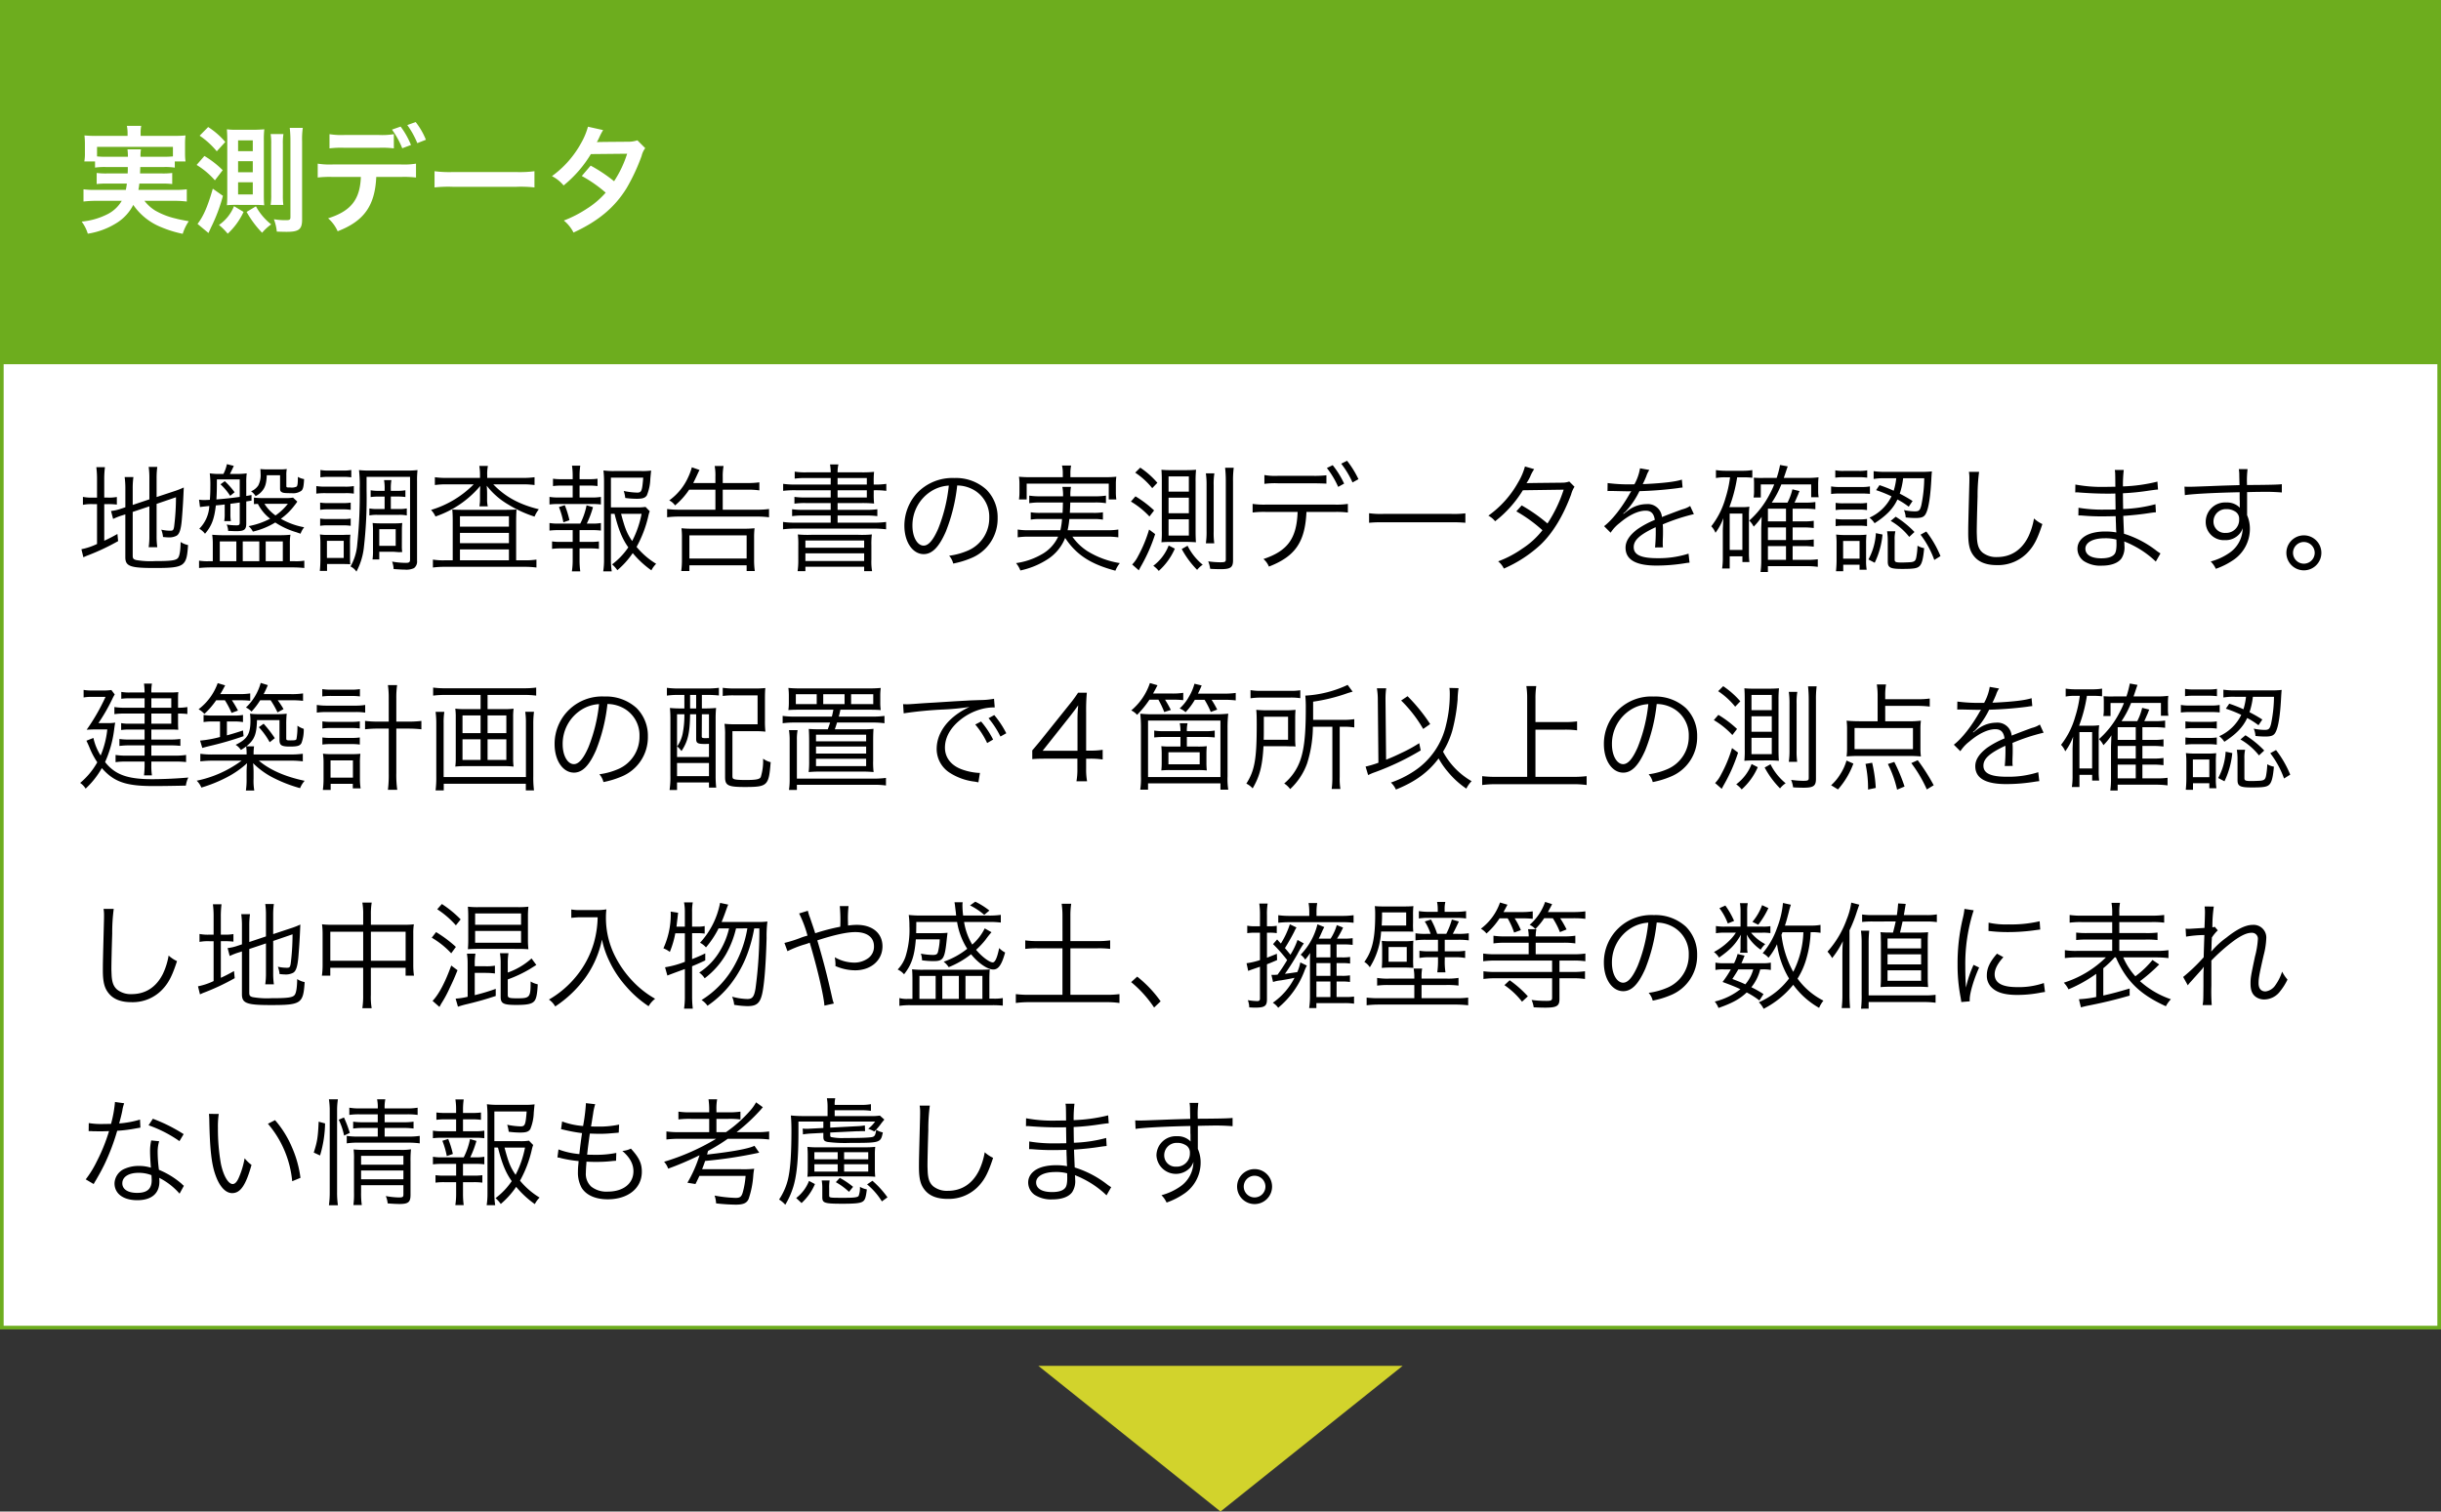
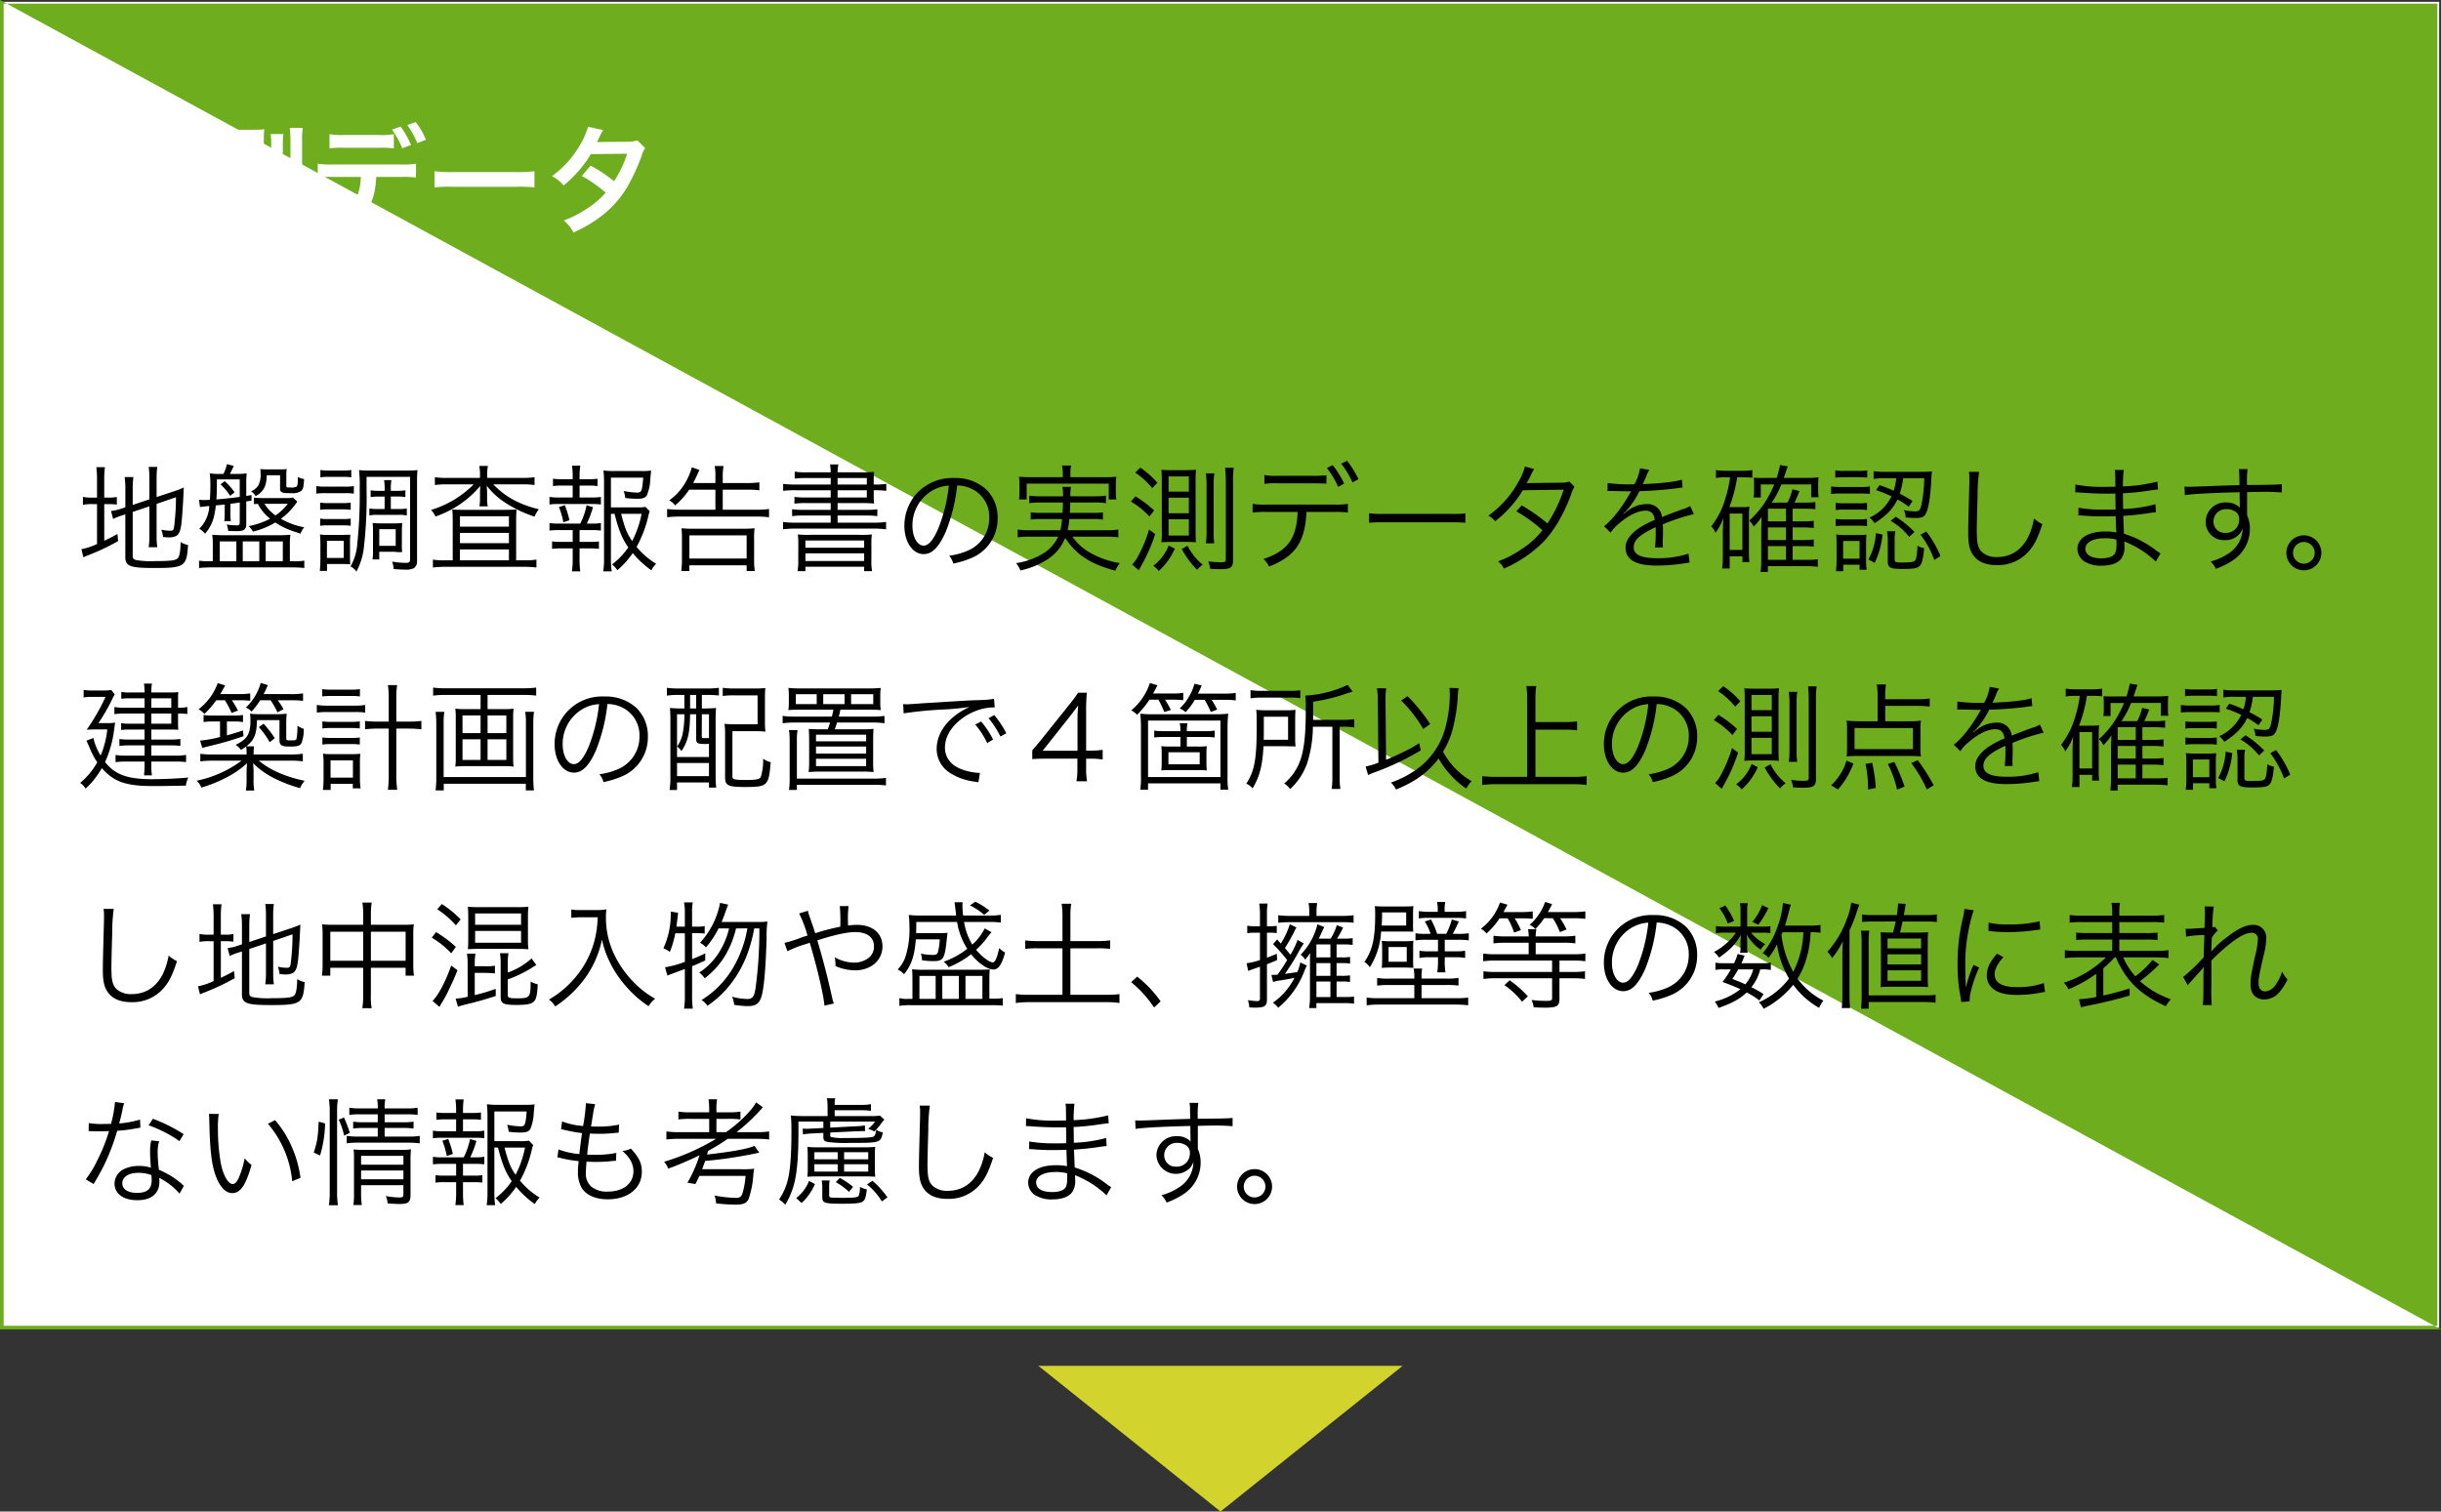
<svg xmlns="http://www.w3.org/2000/svg" width="670" height="415" viewBox="0 0 670 415">
  <rect x="0" y="0" width="670" height="415" fill="#333333" stroke="none" />
  <g id="グループ_15690" data-name="グループ 15690" transform="translate(-40 -3094)">
    <g id="パス_106362" data-name="パス 106362" transform="translate(40 3094)" fill="#fff">
      <path d="M 669.5 364.5 L 0.5 364.5 L 0.5 0.5 L 669.5 0.5 L 669.5 364.5 Z" stroke="none" />
-       <path d="M 1 1 L 1 364 L 669 364 L 669 1 L 1 1 M 0 0 L 670 0 L 670 365 L 0 365 L 0 0 Z" stroke="none" fill="#6dad1e" />
+       <path d="M 1 1 L 1 364 L 669 364 L 669 1 L 1 1 M 0 0 L 670 365 L 0 365 L 0 0 Z" stroke="none" fill="#6dad1e" />
    </g>
    <g id="パス_106364" data-name="パス 106364" transform="translate(40 3094)" fill="#6dad1e">
-       <path d="M 669.5 99.5 L 0.5 99.5 L 0.5 0.5 L 669.5 0.5 L 669.5 99.5 Z" stroke="none" />
-       <path d="M 1 1 L 1 99 L 669 99 L 669 1 L 1 1 M 0 0 L 670 0 L 670 100 L 0 100 L 0 0 Z" stroke="none" fill="#6dad1e" />
-     </g>
+       </g>
    <path id="パス_106363" data-name="パス 106363" d="M15.424-13.952,20-15.488V-7.36a20.838,20.838,0,0,1-.192,3.1h2.368a20.975,20.975,0,0,1-.192-3.072V-16.16L27.3-17.984a64.5,64.5,0,0,1-.512,8.1c-.16.928-.32,1.088-1.056,1.088a11.444,11.444,0,0,1-2.464-.288,7.451,7.451,0,0,1,.48,2.016c.736.064,1.12.1,1.408.1a4.375,4.375,0,0,0,2.3-.448c.832-.48,1.248-1.824,1.472-4.672.256-3.136.384-5.376.512-8.576a23.122,23.122,0,0,1-2.528.992l-4.928,1.632V-23.3a21.29,21.29,0,0,1,.192-3.008H19.808A20.194,20.194,0,0,1,20-23.328v5.92l-4.576,1.536v-4.48a22.726,22.726,0,0,1,.192-3.168h-2.4a23.236,23.236,0,0,1,.192,3.264v5.024l-1.152.384a12.332,12.332,0,0,1-2.784.64l.576,2.176A17.641,17.641,0,0,1,12.7-13.056l.7-.224V-1.536c0,2.5,1.312,2.976,7.936,2.976,8.32,0,8.9-.384,9.28-6.3A5.868,5.868,0,0,1,28.576-5.7c-.032,2.272-.256,3.744-.672,4.32-.512.736-1.856.928-6.368.928a23.262,23.262,0,0,1-5.152-.288c-.768-.192-.96-.448-.96-1.216ZM5.632-17.888H4.448A11.809,11.809,0,0,1,1.76-18.08V-15.9A12.146,12.146,0,0,1,4.448-16.1H5.632V-5.152a18.024,18.024,0,0,1-4.288,1.44L1.888-1.5c.352-.16.832-.384,1.28-.544a61.771,61.771,0,0,0,8.256-3.9L11.232-7.9c-1.664.928-2.24,1.216-3.616,1.856V-16.1H8.48a19.959,19.959,0,0,1,2.592.128v-2.08a12.094,12.094,0,0,1-2.56.16h-.9v-4.768a26.718,26.718,0,0,1,.192-3.584H5.44a26.193,26.193,0,0,1,.192,3.552Zm37.76-1.472A21.535,21.535,0,0,0,40.7-22.4l-1.184.864a15.524,15.524,0,0,1,2.656,3.168Zm-9.5,4.064c.416-.064.96-.128,2.56-.288A9.45,9.45,0,0,1,33.7-9.344a5.46,5.46,0,0,1,1.568,1.376c1.824-2.112,2.56-4.1,2.976-7.776,1.376-.128,1.472-.128,2.432-.256v2.56a11.123,11.123,0,0,1-.128,2.016h1.824a10.683,10.683,0,0,1-.128-2.016v-2.752c1.28-.16,1.568-.192,2.56-.352v5.44c0,.7-.16.832-.9.832a16.024,16.024,0,0,1-2.688-.224,5.04,5.04,0,0,1,.416,1.76c.416,0,.448,0,1.12.032.8.032.8.032.96.032,2.368,0,2.88-.384,2.88-2.176v-5.984l1.44-.224v-1.536l-1.44.256v-3.68a18.313,18.313,0,0,1,.128-2.528,19.2,19.2,0,0,1-2.816.16H42.112c.288-.576.8-1.6,1.056-2.208l-1.888-.48a9.985,9.985,0,0,1-.96,2.688h-.736a18.26,18.26,0,0,1-3.008-.16,24.675,24.675,0,0,1,.16,3.616c0,1.376-.032,2.24-.128,3.648-.48.032-1.216.064-1.6.064a10.3,10.3,0,0,1-1.376-.1ZM44.8-22.88v4.8c-2.272.32-4.192.512-6.4.7.1-1.7.128-2.72.128-5.5Zm14.624,4.992a10.879,10.879,0,0,1-2.208.128H51.2a18.1,18.1,0,0,1-2.5-.128V-16.1c.416-.032.576-.032,1.088-.064a11.881,11.881,0,0,0,3.36,4.064,20.85,20.85,0,0,1-5.92,2.048,4.992,4.992,0,0,1,1.184,1.5,20.732,20.732,0,0,0,6.144-2.5,21.362,21.362,0,0,0,5.824,2.688c.256.1.64.224,1.12.384a5.76,5.76,0,0,1,.992-1.76,20.032,20.032,0,0,1-6.4-2.336,17.094,17.094,0,0,0,3.68-3.584,13.55,13.55,0,0,0,.832-1.12Zm-1.408,1.7a15.371,15.371,0,0,1-3.392,3.2,11.13,11.13,0,0,1-3.04-3.2Zm-2.144-7.84v3.584c0,.544.064.768.32.96.416.32.832.384,2.88.384a3.849,3.849,0,0,0,2.656-.672c.48-.448.64-1.216.736-3.2a4.648,4.648,0,0,1-1.7-.608c0,1.792-.1,2.5-.384,2.688a3.088,3.088,0,0,1-1.28.256h-.1a7.279,7.279,0,0,0-.768-.032c-.544,0-.64-.064-.64-.448v-2.912a7.919,7.919,0,0,1,.128-1.7,16.664,16.664,0,0,1-2.08.1H52.48a17.7,17.7,0,0,1-2.016-.1c.032.352.064.736.064,1.248a6.176,6.176,0,0,1-.64,3.264,4.369,4.369,0,0,1-1.984,1.6A4.077,4.077,0,0,1,49.152-18.3a5.34,5.34,0,0,0,1.856-1.472c.8-.992,1.12-2.048,1.216-4.256ZM37.408-.416H36.1a13.811,13.811,0,0,1-2.464-.16V1.44c1.056-.1,2.08-.16,3.424-.16H59.328a30.919,30.919,0,0,1,3.2.16V-.576a13.264,13.264,0,0,1-2.56.16H58.56V-5.184a14.643,14.643,0,0,1,.16-2.5c-1.248.1-1.92.128-3.136.128H40.512c-1.152,0-1.984-.032-3.264-.128a18.655,18.655,0,0,1,.16,2.784Zm1.92-5.44h4.544v5.44H39.328Zm6.3,0h4.544v5.44H45.632Zm6.3,0h4.7v5.44h-4.7Zm32.64-12.32v3.424H82.56a10.6,10.6,0,0,1-2.176-.16v1.92a10.787,10.787,0,0,1,2.176-.16h5.856a10.891,10.891,0,0,1,2.24.16v-1.92a11.041,11.041,0,0,1-2.272.16H86.272v-3.424h1.664a15.138,15.138,0,0,1,2.336.128V-19.9a12.746,12.746,0,0,1-2.336.16H86.272v-.416a13.1,13.1,0,0,1,.16-2.528H84.416a13.132,13.132,0,0,1,.16,2.5v.448h-1.6a13.427,13.427,0,0,1-2.24-.16v1.856a16.145,16.145,0,0,1,2.272-.128Zm-17.632-5.28a16.042,16.042,0,0,1,2.3-.128H73.12a15.76,15.76,0,0,1,2.3.128v-2.016a11.383,11.383,0,0,1-2.3.16H69.248a11.193,11.193,0,0,1-2.3-.16Zm-1.12,4.48a18.822,18.822,0,0,1,2.56-.128h5.408a14.619,14.619,0,0,1,2.336.128v-2.08a12.668,12.668,0,0,1-2.56.16H68.384a14.1,14.1,0,0,1-2.56-.16Zm1.056,4.448a13.175,13.175,0,0,1,2.176-.128h4.1a13.323,13.323,0,0,1,2.112.128v-1.984a12.1,12.1,0,0,1-2.112.128h-4.1a12.692,12.692,0,0,1-2.176-.128Zm0,4.384a12.751,12.751,0,0,1,2.144-.128h4.1a13.5,13.5,0,0,1,2.144.128v-1.984A12.044,12.044,0,0,1,73.12-12H69.056a12.224,12.224,0,0,1-2.176-.128ZM68.768,2.24V.352h4.576c.832,0,1.44.032,1.792.064C75.1,0,75.072-.608,75.072-1.536V-5.248a18.673,18.673,0,0,1,.1-2.464,6.306,6.306,0,0,1-.672.032H74.08l-.832.032H68.864a10.22,10.22,0,0,1-2.048-.128,22.519,22.519,0,0,1,.128,2.624V-.864c0,1.056-.064,2.176-.16,3.1Zm-.032-8.256h4.608v4.7H68.736ZM89.312-8.928a16.714,16.714,0,0,1,.1-1.984,19.22,19.22,0,0,1-2.272.1H83.488a21.546,21.546,0,0,1-2.208-.1,18.938,18.938,0,0,1,.1,2.08v5.5A15.473,15.473,0,0,1,81.248-.9H83.1V-3.008h4.032c1.28.1,1.28.1,1.5.1h.128a3.3,3.3,0,0,1,.416-.032.721.721,0,0,1,.224.032,12.325,12.325,0,0,1-.1-1.728ZM83.1-9.216h4.512V-4.64H83.1ZM93.472-22.3A26.314,26.314,0,0,1,93.6-25.44a24.389,24.389,0,0,1-3.1.128H80.64a25.375,25.375,0,0,1-3.1-.128,36.265,36.265,0,0,1,.192,5.088,128.793,128.793,0,0,1-.672,15.264A14.5,14.5,0,0,1,75.2,1.024a3.917,3.917,0,0,1,1.632,1.408,18.375,18.375,0,0,0,2.016-6.4,117.645,117.645,0,0,0,.768-15.872v-3.744H91.552V-.928c0,.768-.224.96-1.152.96A22.04,22.04,0,0,1,86.624-.32a6.671,6.671,0,0,1,.416,2.048c1.952.128,2.368.16,3.072.16a4.957,4.957,0,0,0,2.528-.416,2.267,2.267,0,0,0,.832-2.016Zm17.28-.992h-9.088a21.6,21.6,0,0,1-3.3-.192v2.144a23.548,23.548,0,0,1,3.2-.192h7.456A27.59,27.59,0,0,1,97.312-14.5,6.332,6.332,0,0,1,98.528-12.7a27.637,27.637,0,0,0,12.288-8.384c-.032.736-.064,1.408-.064,1.984v1.536a12.5,12.5,0,0,1-.16,2.08h2.3a7.816,7.816,0,0,1-.192-2.048V-19.1c0-.448-.032-1.12-.1-2.048a20.607,20.607,0,0,0,6.048,5.248,32.33,32.33,0,0,0,7.072,3.232,8.164,8.164,0,0,1,1.184-2.016c-5.344-1.312-9.248-3.424-12.512-6.848h8.064a24.554,24.554,0,0,1,3.264.192v-2.144a22.61,22.61,0,0,1-3.264.192h-9.728v-.768a11.258,11.258,0,0,1,.192-2.528H110.56a14.657,14.657,0,0,1,.192,2.56ZM103.264-.672h-2.112a17.878,17.878,0,0,1-3.328-.192V1.312a24.275,24.275,0,0,1,3.392-.192h21.632a24.6,24.6,0,0,1,3.392.192V-.864a21.031,21.031,0,0,1-3.3.192h-2.272V-11.04c0-1.472.032-2.592.1-3.584-.96.064-2.08.1-3.552.1H106.464c-1.44,0-2.464-.032-3.328-.1.1,1.056.128,1.888.128,3.232Zm1.984-12.1h13.44V-9.92h-13.44Zm0,4.576h13.44v2.816h-13.44Zm0,4.544h13.44V-.672h-13.44ZM147.68-13.44c1.088,4.352,2.112,6.88,3.776,9.216A19.654,19.654,0,0,1,147.008.448a8.353,8.353,0,0,1,1.44,1.6,23.339,23.339,0,0,0,4.224-4.7,26.56,26.56,0,0,0,5.12,4.736A6.967,6.967,0,0,1,159.1.288a21.254,21.254,0,0,1-5.376-4.64,32.207,32.207,0,0,0,3.232-8.48,8.825,8.825,0,0,1,.384-1.312l-1.152-1.184a15.033,15.033,0,0,1-2.56.128h-6.944v-8.16h8.864c-.288,3.68-.448,4.1-1.664,4.1a19.931,19.931,0,0,1-3.68-.448,9.3,9.3,0,0,1,.416,1.92,23.963,23.963,0,0,0,3.136.224c1.632,0,2.3-.224,2.784-.928a12.744,12.744,0,0,0,.96-4.544c.16-1.728.16-1.728.224-2.272a17.432,17.432,0,0,1-2.688.128h-7.392a20.255,20.255,0,0,1-3.008-.16,28.006,28.006,0,0,1,.16,3.008v21.5a20.649,20.649,0,0,1-.224,3.2h2.336a20.932,20.932,0,0,1-.224-3.2V-13.44Zm7.424,0a27.577,27.577,0,0,1-2.592,7.488c-1.472-2.176-1.952-3.424-3.04-7.488ZM138.08-17.92v-3.264h2.56a16.714,16.714,0,0,1,2.368.128v-2.016a15.072,15.072,0,0,1-2.368.128h-2.56v-.96a19.217,19.217,0,0,1,.192-2.752H136a17.671,17.671,0,0,1,.192,2.752v.96h-3.008a15.272,15.272,0,0,1-2.4-.128v2.016a16.911,16.911,0,0,1,2.4-.128h3.008v3.264h-3.808a13.883,13.883,0,0,1-2.56-.16V-16a18.822,18.822,0,0,1,2.56-.128h9.024a17.731,17.731,0,0,1,2.528.128v-2.08a13.1,13.1,0,0,1-2.528.16Zm1.984,7.168a27.178,27.178,0,0,0,1.7-4.512L140-15.776a19.148,19.148,0,0,1-1.728,5.024h-5.888a13.468,13.468,0,0,1-2.56-.16v2.08a19.433,19.433,0,0,1,2.56-.128h3.808v3.232h-3.264a15.8,15.8,0,0,1-2.4-.128v2.048a16.911,16.911,0,0,1,2.4-.128h3.264V-.672a19.44,19.44,0,0,1-.224,3.04h2.3a23.857,23.857,0,0,1-.192-3.04V-3.936h2.944a17.005,17.005,0,0,1,2.368.128V-5.856a15.6,15.6,0,0,1-2.368.128H138.08V-8.96h3.328a18.02,18.02,0,0,1,2.528.128v-2.08a12.309,12.309,0,0,1-2.528.16ZM135.3-11.68a25.733,25.733,0,0,0-1.28-4.128l-1.6.512a22.609,22.609,0,0,1,1.216,4.192Zm40.064-8.384v5.5H165.344a23.714,23.714,0,0,1-3.232-.192v2.272a25.972,25.972,0,0,1,3.264-.192h21.408a24.057,24.057,0,0,1,3.3.192v-2.272a22.485,22.485,0,0,1-3.3.192h-9.408v-5.5h6.816a21.826,21.826,0,0,1,3.232.192V-22.08a21.709,21.709,0,0,1-3.264.192h-6.784v-1.6a15.869,15.869,0,0,1,.224-3.072h-2.432a14.778,14.778,0,0,1,.192,3.008v1.664h-6.08c.32-.64.576-1.152,1.088-2.272.384-.832.384-.832.64-1.312l-2.112-.736a16.056,16.056,0,0,1-.96,2.624,15.858,15.858,0,0,1-5.248,6.464,4.24,4.24,0,0,1,1.6,1.376,20.127,20.127,0,0,0,3.872-4.32ZM168.224,2.272V.7h15.712V2.272h2.24a21.238,21.238,0,0,1-.192-3.232V-6.752a20.842,20.842,0,0,1,.128-2.72,28.828,28.828,0,0,1-3.136.128h-13.76a29.089,29.089,0,0,1-3.168-.128,20.226,20.226,0,0,1,.128,2.72v5.76a22.61,22.61,0,0,1-.192,3.264Zm0-9.792h15.712v6.368H168.224Zm38.784-13.952h-9.5a23.138,23.138,0,0,1-3.552-.192v1.92a25.588,25.588,0,0,1,3.552-.16h9.5v1.984h-6.816a20.3,20.3,0,0,1-3.136-.16v1.856a20.509,20.509,0,0,1,3.168-.16h6.784v1.856h-7.36a21.188,21.188,0,0,1-3.232-.16V-12.8a21.97,21.97,0,0,1,3.232-.16h7.36v1.952h-9.5a23.339,23.339,0,0,1-3.584-.192v2.016a28.433,28.433,0,0,1,3.584-.192h21.152a28.245,28.245,0,0,1,3.552.192V-11.2a22.853,22.853,0,0,1-3.552.192H208.9V-12.96h7.712a22.023,22.023,0,0,1,3.2.16v-1.888a20.72,20.72,0,0,1-3.2.16H208.9v-1.856h6.528a33.4,33.4,0,0,1,3.488.128,23.69,23.69,0,0,1-.1-2.656V-19.9a22.725,22.725,0,0,1,3.456.16v-1.92a19.676,19.676,0,0,1-3.3.192h-.16v-.7a24.5,24.5,0,0,1,.1-2.784,33.508,33.508,0,0,1-3.584.128H208.9a9.45,9.45,0,0,1,.224-2.176h-2.3a13.739,13.739,0,0,1,.192,2.176h-6.656a17.545,17.545,0,0,1-3.232-.192v1.92a20.4,20.4,0,0,1,3.072-.16h6.816Zm1.888,0v-1.792h8.032v1.792Zm0,1.568h8.032v1.984H208.9ZM198.112-.832A19.3,19.3,0,0,1,197.92,2.3h2.144V1.088h16.128V2.3h2.176a14.887,14.887,0,0,1-.192-3.136V-4.7a20.789,20.789,0,0,1,.128-3.072,28.124,28.124,0,0,1-3.744.1H201.7a27.8,27.8,0,0,1-3.712-.1,21.709,21.709,0,0,1,.128,3.04Zm1.952-5.28h16.128v1.984H200.064Zm0,3.52h16.128V-.48H200.064Zm41.664-18.624a9.209,9.209,0,0,1,3.712.8,8.436,8.436,0,0,1,5.088,8.032,9.659,9.659,0,0,1-5.664,8.96,19.182,19.182,0,0,1-5.344,1.5A5.085,5.085,0,0,1,240.64.224,24.756,24.756,0,0,0,245.5-1.248a11.652,11.652,0,0,0,7.328-11.04,10.712,10.712,0,0,0-3.1-7.808,12.388,12.388,0,0,0-8.8-3.168,13.366,13.366,0,0,0-10.336,4.256,13.312,13.312,0,0,0-3.36,8.832c0,4.48,2.272,7.808,5.312,7.808,2.3,0,4.192-1.92,6.048-6.144A47.968,47.968,0,0,0,241.728-21.216Zm-2.3.032a43.952,43.952,0,0,1-2.912,11.84c-1.376,3.136-2.656,4.64-4,4.64-1.728,0-3.072-2.368-3.072-5.44a11.066,11.066,0,0,1,5.216-9.536A10.106,10.106,0,0,1,239.424-21.184Zm43.52,14.016a20.97,20.97,0,0,1,3.008.192V-9.12a18.184,18.184,0,0,1-2.976.192H272.032a23.933,23.933,0,0,0,.48-3.072h6.464a15.369,15.369,0,0,1,2.752.16v-2.016a15.369,15.369,0,0,1-2.752.16H272.64c.064-1.056.1-1.824.128-2.848h6.72a16.881,16.881,0,0,1,3.072.192v-2.08a18.688,18.688,0,0,1-3.072.192H272.8a11.521,11.521,0,0,1,.16-2.592h-2.368a11.668,11.668,0,0,1,.192,2.592h-6.208a18.958,18.958,0,0,1-3.072-.192v2.08a19.793,19.793,0,0,1,3.072-.192h6.176c-.032,1.248-.032,1.6-.1,2.848H264.7a15.772,15.772,0,0,1-2.784-.16v2.016A15.552,15.552,0,0,1,264.7-12H270.5a18.785,18.785,0,0,1-.448,3.072H261.28a17.752,17.752,0,0,1-2.944-.192v2.144a21.142,21.142,0,0,1,2.976-.192h8.128a10.637,10.637,0,0,1-4.7,4.96A19.417,19.417,0,0,1,257.888.1a7.491,7.491,0,0,1,1.184,2.016,22.067,22.067,0,0,0,7.264-2.944,12.345,12.345,0,0,0,5.024-5.984c3.072,4.64,7.008,7.2,13.792,8.992A8.27,8.27,0,0,1,286.368.1,24.367,24.367,0,0,1,277.5-3.168a14.965,14.965,0,0,1-4.16-4ZM270.72-23.488h-8.8a31.561,31.561,0,0,1-3.232-.128,14.745,14.745,0,0,1,.128,2.176v1.856a14.649,14.649,0,0,1-.128,2.208H260.8v-4.352h22.528v4.352h2.08a14.385,14.385,0,0,1-.128-2.208v-1.888a14.575,14.575,0,0,1,.128-2.144,31.3,31.3,0,0,1-3.2.128H272.8V-24.7a10.174,10.174,0,0,1,.192-1.984h-2.5a8.387,8.387,0,0,1,.224,1.984Zm19.872-1.248a20.715,20.715,0,0,1,4.672,4.256l1.408-1.472a23.215,23.215,0,0,0-4.7-4.16ZM289.408-16.8a22.713,22.713,0,0,1,5.088,4.1l1.28-1.664a29.853,29.853,0,0,0-5.12-3.872ZM294.4-9.12a36.62,36.62,0,0,1-3.04,7.328A8.882,8.882,0,0,1,289.76.48l1.824,1.6c.192-.384.32-.64.736-1.376a45.436,45.436,0,0,0,3.744-8.576Zm10.016,3.392c1.024,0,1.856.032,2.848.1-.064-.736-.1-1.76-.1-3.1v-13.6a28.619,28.619,0,0,1,.128-3.2c-.928.064-1.568.1-2.592.1h-4.352a25.3,25.3,0,0,1-2.56-.1c.064.768.1,1.76.1,2.88v13.7a28.215,28.215,0,0,1-.1,3.328c.672-.064,1.536-.1,2.656-.1Zm-4.672-17.984h5.568v4.192h-5.568Zm0,5.856h5.568V-13.6h-5.568Zm0,5.92h5.568v4.48h-5.568Zm3.616,8.16a24.787,24.787,0,0,0,4.224,5.728A6.665,6.665,0,0,1,309.12.544a15.805,15.805,0,0,1-4.16-5.216Zm8.928-1.568a21.109,21.109,0,0,1-.16-3.3V-21.248a17.9,17.9,0,0,1,.192-3.3h-2.336a21.71,21.71,0,0,1,.192,3.264V-8.64a21.315,21.315,0,0,1-.192,3.3Zm-12.512.608A12.658,12.658,0,0,1,295.552.832a7.649,7.649,0,0,1,1.5,1.408,17.713,17.713,0,0,0,4.416-6.112ZM317.44-22.3a26.673,26.673,0,0,1,.192-3.776h-2.368a31.432,31.432,0,0,1,.192,3.776V-.96c0,.736-.192.832-1.632.832a25.513,25.513,0,0,1-3.2-.256,8.259,8.259,0,0,1,.544,2.048c.736.064,2.24.1,2.848.1,2.752,0,3.424-.48,3.424-2.432Zm27.84,8.352a25.149,25.149,0,0,1,3.68.16V-16.16a21.008,21.008,0,0,1-3.712.192h-18.72a21.229,21.229,0,0,1-3.712-.192v2.368a25.149,25.149,0,0,1,3.68-.16h8.672c-.256,7.3-2.752,10.72-9.376,12.928a5.6,5.6,0,0,1,1.5,2.08c7.232-2.816,9.92-6.72,10.3-15.008Zm-19.232-7.712a22.294,22.294,0,0,1,3.648-.16h9.728q3.024.048,3.648.1v-2.3a28.9,28.9,0,0,1-3.68.16h-9.664a16.617,16.617,0,0,1-3.68-.224ZM343.2-26.016a24.384,24.384,0,0,1,3.1,5.184l1.632-.9a24.9,24.9,0,0,0-3.136-5.056Zm3.936-1.184a25.059,25.059,0,0,1,3.1,5.152l1.632-.9A26.634,26.634,0,0,0,348.736-28Zm7.648,16.224a34.957,34.957,0,0,1,3.968-.128h18.56a36.607,36.607,0,0,1,3.9.128v-2.592a25.239,25.239,0,0,1-3.872.16H358.752a22.637,22.637,0,0,1-3.968-.192Zm42.784-15.456a17.475,17.475,0,0,1-1.888,4.384,27.845,27.845,0,0,1-8.16,9.12,5.87,5.87,0,0,1,1.856,1.536,31.783,31.783,0,0,0,7.616-8.512l11.2-.16a38.221,38.221,0,0,1-4.448,9.28,45.713,45.713,0,0,0-7.072-4.96L395.2-14.112a40.251,40.251,0,0,1,7.168,5.184,22.451,22.451,0,0,1-5.536,5.056,28.847,28.847,0,0,1-6.624,3.488A5.687,5.687,0,0,1,391.776,1.6a35.691,35.691,0,0,0,10.112-6.592c3.328-3.2,6.144-7.808,8.352-13.76a7.181,7.181,0,0,1,.928-2.112l-1.44-1.44a5.544,5.544,0,0,1-1.856.32c-9.44.1-9.44.1-9.888.16a16.283,16.283,0,0,0,.992-1.76A10.583,10.583,0,0,1,400.1-25.7Zm29.536,4.9a44.775,44.775,0,0,1-6.848-.352l-.032,2.208a5.675,5.675,0,0,1,.7-.032h.512c1.184.032,4.192.1,4.7.1a3.545,3.545,0,0,0,.608-.064l-.288.48c-2.3,4.1-4.96,7.456-7.168,9.152l1.792,1.792a10.588,10.588,0,0,1,2.464-2.656c2.592-2.208,5.12-3.392,7.136-3.392,1.5,0,2.272.768,2.528,2.528a24.841,24.841,0,0,0-4.768,2.56c-2.176,1.632-3.264,3.3-3.264,5.056,0,3.3,2.784,4.928,8.512,4.928a49.643,49.643,0,0,0,7.776-.64,12.594,12.594,0,0,1,1.28-.16L442.464-2.5a26.812,26.812,0,0,1-8.544,1.248c-4.512,0-6.5-.928-6.5-3.04,0-1.92,1.664-3.424,6.016-5.472a8.413,8.413,0,0,1,.032.96,46.018,46.018,0,0,1-.192,4.608l2.176-.032a6.956,6.956,0,0,1-.064-1.152c0-.288,0-.736.032-1.44.032-.64.032-1.344.032-1.76,0-.8,0-1.12-.064-1.952a53.13,53.13,0,0,1,8.544-2.816l-1.024-2.24a7.04,7.04,0,0,1-2.176.928c-1.408.512-3.232,1.184-5.568,2.112a3.884,3.884,0,0,0-4.224-3.552,8.516,8.516,0,0,0-4.832,1.568c-.32.224-.32.224-1.472,1.12a.246.246,0,0,1-.064-.1v-.032a.031.031,0,0,0,.032-.032c.032-.032.192-.16.416-.32.128-.1.768-.832,1.088-1.216a23.6,23.6,0,0,0,2.88-4.544,103.323,103.323,0,0,0,10.56-.832,9.975,9.975,0,0,1,1.28-.16l-.192-2.176c-1.76.576-4.96.96-10.08,1.216a5.447,5.447,0,0,0-.672.032c.16-.288.576-1.152.992-2.176a6.8,6.8,0,0,1,.832-1.728l-2.56-.448a13.581,13.581,0,0,1-1.536,4.384ZM471.04-.8V-4.576h2.944a22.163,22.163,0,0,1,2.848.16V-6.4a17.437,17.437,0,0,1-2.912.16h-2.88V-9.7h2.944a22.163,22.163,0,0,1,2.848.16V-11.52a17.437,17.437,0,0,1-2.912.16h-2.88v-3.488h3.392a23.134,23.134,0,0,1,2.848.16v-1.984a17.437,17.437,0,0,1-2.912.16h-2.816c.1-.192.1-.192.448-.96.256-.608.448-1.024.544-1.248a9.641,9.641,0,0,1,.384-.96l-1.952-.48a15.829,15.829,0,0,1-1.344,3.648h-4.32a26.215,26.215,0,0,0,2.624-4.992h8.192v3.52h2.048a9.876,9.876,0,0,1-.128-1.76v-1.6a17.614,17.614,0,0,1,.1-2.112,23.405,23.405,0,0,1-3.2.16h-6.336c.192-.576.32-.9.512-1.5.384-1.152.384-1.152.576-1.664l-2.112-.384a28.245,28.245,0,0,1-.928,3.552H463.2a25.508,25.508,0,0,1-2.816-.064c.064.9.064,1.088.064,1.664v1.856a10.631,10.631,0,0,1-.128,1.92H462.3V-21.5h3.68a22.125,22.125,0,0,1-1.152,2.5,24.894,24.894,0,0,1-5.7,7.424,5.881,5.881,0,0,1,1.216,1.664,16.828,16.828,0,0,0,2.208-2.72c-.032.256-.064,1.312-.128,3.168v8.64a23.459,23.459,0,0,1-.192,3.36h2.016V.928h10.656a23.858,23.858,0,0,1,3.04.192V-.96a19.685,19.685,0,0,1-3.04.16Zm-6.784-10.56v-3.488h4.96v3.488Zm0,1.664h4.96V-6.24h-4.96Zm0,5.12h4.96V-.8h-4.96Zm-10.4-18.88a31.478,31.478,0,0,1-1.248,5.7,22.322,22.322,0,0,1-3.9,7.744,5.413,5.413,0,0,1,1.152,1.792,16.279,16.279,0,0,0,2.176-4.032c-.064.992-.16,3.072-.16,3.456v7.3a18.955,18.955,0,0,1-.192,3.072h2.08V-1.76h3.488V-.192h1.92a20.615,20.615,0,0,1-.128-2.688V-12.8a19.645,19.645,0,0,1,.128-2.592,12.4,12.4,0,0,1-1.984.128h-3.52a40.741,40.741,0,0,0,2.144-8.192h1.824a17.729,17.729,0,0,1,2.336.128V-25.44a16.82,16.82,0,0,1-2.688.192h-4.448a18.989,18.989,0,0,1-2.848-.192v2.176a13.176,13.176,0,0,1,2.72-.192Zm-.1,9.952h3.488V-3.52H453.76Zm40.192-6.432a35,35,0,0,1,4.224,1.7,12.256,12.256,0,0,1-6.048,5.856,5.932,5.932,0,0,1,1.408,1.536c3.264-2.112,5.088-4,6.272-6.528a21.444,21.444,0,0,1,3.1,1.984l1.056-1.568c-1.632-1.024-2.24-1.344-3.52-2.016a20.565,20.565,0,0,0,.928-4.224h5.792a38.367,38.367,0,0,1-.8,7.424c-.352,1.376-.64,1.664-1.76,1.664a14.494,14.494,0,0,1-3.008-.352,5.792,5.792,0,0,1,.48,2.016,25.6,25.6,0,0,0,2.624.16c1.728,0,2.4-.256,2.88-1.152.8-1.44,1.312-4.8,1.568-10.112.064-.9.064-1.088.128-1.536a25.038,25.038,0,0,1-2.976.128h-9.792a20.386,20.386,0,0,1-3.232-.192v2.144a16.563,16.563,0,0,1,3.2-.192h3.008a18.311,18.311,0,0,1-.7,3.424,36.889,36.889,0,0,0-3.9-1.536Zm-11.2-3.424a15.483,15.483,0,0,1,2.3-.128h4.16a16.042,16.042,0,0,1,2.3.128v-2.016a11.383,11.383,0,0,1-2.3.16h-4.16a11.193,11.193,0,0,1-2.3-.16ZM481.6-18.88a18.822,18.822,0,0,1,2.56-.128h5.76a22.532,22.532,0,0,1,2.336.1V-20.96a12.668,12.668,0,0,1-2.56.16H484.16a13.468,13.468,0,0,1-2.56-.16Zm1.248,4.416a12.692,12.692,0,0,1,2.176-.128h4.288a13.5,13.5,0,0,1,2.144.128v-1.984a11.817,11.817,0,0,1-2.144.128h-4.288a12.692,12.692,0,0,1-2.176-.128Zm0,4.416a13.424,13.424,0,0,1,2.176-.128h4.288a13.5,13.5,0,0,1,2.144.128v-1.984a12.044,12.044,0,0,1-2.144.128h-4.288a12.931,12.931,0,0,1-2.176-.128Zm2.08,12.384V.544h4.48V1.92h1.952A14.876,14.876,0,0,1,491.2-.7V-5.216a22.648,22.648,0,0,1,.1-2.5,18.3,18.3,0,0,1-2.336.1h-3.392a18.447,18.447,0,0,1-2.592-.128A21.147,21.147,0,0,1,483.1-5.12V-.768c0,1.088-.064,2.112-.16,3.1Zm-.032-8.32h4.512V-1.12H484.9Zm8.992-2.144A17.013,17.013,0,0,1,491.84-.9l1.728.9a22.894,22.894,0,0,0,2.144-7.744Zm5.152,1.952a9.869,9.869,0,0,1,.192-2.464H496.96a16.139,16.139,0,0,1,.192,2.592V-.32c0,1.664.7,2.016,3.936,2.016s4.16-.16,4.8-.8.992-1.984,1.248-4.9a5.732,5.732,0,0,1-1.824-.672,19.7,19.7,0,0,1-.256,2.72c-.192,1.344-.448,1.664-1.536,1.792-.32.032-1.792.1-2.528.1-1.632,0-1.952-.128-1.952-.8Zm7.1-1.536A25.612,25.612,0,0,1,509.92-.768l1.7-1.056a28.621,28.621,0,0,0-3.9-6.752Zm-8.192-3.776A17.653,17.653,0,0,1,503.04-7.1l1.44-1.344a26.241,26.241,0,0,0-5.152-4.192ZM519.424-24.96a9.842,9.842,0,0,1,.128,1.7c0,.512,0,1.12-.032,2.08-.256,10.08-.288,10.88-.288,13.024,0,3.36.448,5.056,1.76,6.56,1.28,1.472,3.3,2.24,6.016,2.24a11.2,11.2,0,0,0,9.024-4c1.408-1.632,2.336-3.52,3.552-7.264a9.052,9.052,0,0,1-2.3-1.536,19.009,19.009,0,0,1-1.568,5.024c-1.824,3.648-4.768,5.568-8.576,5.568a6.04,6.04,0,0,1-4-1.248c-.96-.864-1.376-1.92-1.5-3.84-.032-.736-.064-1.536-.064-1.92,0-1.44.1-5.792.224-9.632a49.335,49.335,0,0,1,.416-6.752ZM572-2.56a10.94,10.94,0,0,1-1.088-.736,28.01,28.01,0,0,0-8.928-4.672c-.128-3.1-.128-3.1-.192-4.9,2.368-.16,4.9-.416,7.1-.768,1.12-.16,1.44-.192,1.856-.224l-.128-2.208a38.624,38.624,0,0,1-8.864,1.312c-.032-1.7-.032-1.7-.064-4.32a66.476,66.476,0,0,0,7.424-.768c1.664-.224,1.664-.224,2.208-.256l-.16-2.176A45.108,45.108,0,0,1,561.7-20.96a35.724,35.724,0,0,1,.224-4.512h-2.464c.128.7.128.7.16,4.608-1.056,0-2.144.032-2.784.032a39.753,39.753,0,0,1-8.192-.64l-.032,2.176a2.615,2.615,0,0,1,.448-.032,3.883,3.883,0,0,1,.576.032c2.88.224,5.472.32,7.808.32.736,0,1.248,0,2.176-.032l.064,4.384c-.9.032-2.016.032-2.848.032A39.273,39.273,0,0,1,549.5-15.1l-.032,2.112h.256c.192,0,.448,0,.8.032,1.984.16,3.488.224,5.408.224,1.024,0,2.624-.032,3.776-.064.032.832.032,1.44.064,1.856.032.928.032,1.6.064,1.888a2.551,2.551,0,0,0,.032.352c0,.288,0,.288.032.384a14.233,14.233,0,0,0-2.88-.256,13.939,13.939,0,0,0-3.328.32c-2.816.64-4.48,2.3-4.48,4.416a4.185,4.185,0,0,0,1.728,3.36A8.336,8.336,0,0,0,555.9.8c2.528,0,4.48-.7,5.408-2.016a5.557,5.557,0,0,0,.8-3.488,9.2,9.2,0,0,0-.064-1.152c.864.352,1.6.672,2.144.96A25.749,25.749,0,0,1,570.72-.32ZM559.936-5.152c0,1.536-.192,2.432-.64,2.88-.608.7-1.824,1.056-3.52,1.056-2.784,0-4.384-.96-4.384-2.656s2.08-2.848,5.248-2.848a11.747,11.747,0,0,1,3.264.352Zm33.76-16.16c-2.176.064-4.672.128-7.744.256-5.152.192-5.152.192-6.08.192-.48,0-.7,0-1.28-.032l.1,2.336c2.144-.352,8.608-.672,15.04-.8V-17.7c0,.384.032.7.032.832,0,1.184,0,1.312.032,1.76a4.913,4.913,0,0,0-3.712-1.44,5.323,5.323,0,0,0-5.664,5.28,4.96,4.96,0,0,0,5.248,5.056A5,5,0,0,0,593.7-7.936,4.482,4.482,0,0,0,594.56-9.5a8.288,8.288,0,0,1-3.584,6.752,16.4,16.4,0,0,1-5.184,2.4A7.026,7.026,0,0,1,587.2,1.664a20.354,20.354,0,0,0,5.056-2.592,10.3,10.3,0,0,0,4.288-8.352,9.169,9.169,0,0,0-.768-3.776v-6.336c2.592-.064,2.944-.064,3.424-.064a56.875,56.875,0,0,1,6.112.16v-2.272c-1.056.128-3.52.192-9.568.224V-21.7a26.494,26.494,0,0,1,.16-4h-2.4a10.789,10.789,0,0,1,.128,1.856Zm-.1,9.344a3.586,3.586,0,0,1-3.744,3.776,3.093,3.093,0,0,1-3.3-3.168,3.387,3.387,0,0,1,3.552-3.36,4.093,4.093,0,0,1,2.144.512A2.316,2.316,0,0,1,593.6-11.968ZM611.36-7.52a4.794,4.794,0,0,0-4.8,4.8,4.794,4.794,0,0,0,4.8,4.8,4.794,4.794,0,0,0,4.8-4.8A4.794,4.794,0,0,0,611.36-7.52Zm0,1.824a2.991,2.991,0,0,1,2.976,2.976A2.991,2.991,0,0,1,611.36.256a2.991,2.991,0,0,1-2.976-2.976A2.991,2.991,0,0,1,611.36-5.7ZM18.688,39.808H13.376a17.394,17.394,0,0,1-2.976-.192v1.952a18.1,18.1,0,0,1,2.944-.16h5.344v2.784h-4.1a11.347,11.347,0,0,1-2.336-.16V45.92a16.261,16.261,0,0,1,2.24-.128h4.192v2.752H14.4a16.018,16.018,0,0,1-2.624-.16V50.3a20.6,20.6,0,0,1,2.624-.16h4.288V52.96H13.6a17.166,17.166,0,0,1-2.88-.192v1.984a18.26,18.26,0,0,1,2.848-.16h5.12v.832a24.222,24.222,0,0,1-.16,2.944H20.7a18.3,18.3,0,0,1-.16-2.976v-.8H27.1a24.36,24.36,0,0,1,2.976.128V52.768a18.184,18.184,0,0,1-2.976.192h-6.56V50.144h5.088a23.965,23.965,0,0,1,2.88.128V48.384a19.553,19.553,0,0,1-2.848.16h-5.12V45.792h5.12c.832,0,1.248,0,2.272.064-.032-.32-.064-1.152-.064-1.824V41.408h.16a16.346,16.346,0,0,1,2.4.128v-1.92a13.253,13.253,0,0,1-2.4.192h-.16V37.536c0-.48,0-1.152.032-1.472a4.764,4.764,0,0,0,.032-.544,21.287,21.287,0,0,1-2.336.1H20.544a12.011,12.011,0,0,1,.16-2.432H18.528a21.388,21.388,0,0,1,.16,2.432H14.656a12.083,12.083,0,0,1-2.368-.16v1.888a16.624,16.624,0,0,1,2.3-.128h4.1Zm1.856,0V37.216h5.472v2.592Zm0,1.6h5.472v2.784H20.544ZM2.72,48.864c.416.864.416.864.8,1.76A22.065,22.065,0,0,0,5.7,54.784a20.065,20.065,0,0,1-4.7,5.664,5.071,5.071,0,0,1,1.5,1.568,23.362,23.362,0,0,0,4.448-5.632c3.36,3.808,6.624,4.928,14.208,4.928,2.464,0,6.5-.064,8.864-.128a6.787,6.787,0,0,1,.672-2.208c-2.944.256-6.816.448-9.984.448-6.72,0-10.144-1.248-12.864-4.7A31.09,31.09,0,0,0,10.368,45.5c.16-1.12.16-1.12.256-1.6a14.343,14.343,0,0,1-2.528.128H6.016a50.23,50.23,0,0,0,3.776-6.56,13.306,13.306,0,0,1,.7-1.312l-.928-1.216a13.824,13.824,0,0,1-2.368.128H4.16a11.127,11.127,0,0,1-2.208-.16v2.08a11.179,11.179,0,0,1,2.176-.16h3.84a55.911,55.911,0,0,1-5.184,9.024c.9-.064,2.016-.1,2.912-.1H8.448a24.693,24.693,0,0,1-1.824,7.168A14.582,14.582,0,0,1,4.64,48.1Zm38.016-11.1a24.7,24.7,0,0,1,1.824,3.456l1.76-.64a29.889,29.889,0,0,0-1.664-2.816h2.08a24.792,24.792,0,0,1,2.944.128V35.872a18.948,18.948,0,0,1-3.168.192H39.456c.608-.992.832-1.44,1.344-2.4l-2.048-.608A15.554,15.554,0,0,1,33.5,40.224a5.872,5.872,0,0,1,1.6,1.28,21.971,21.971,0,0,0,3.232-3.744Zm7.872,14.88a13.544,13.544,0,0,1,.128-2.24H46.624c2.208-1.792,2.816-3.264,2.912-7.2h6.176v5.408c0,1.5.512,1.856,2.88,1.856,2.08,0,2.784-.224,3.168-.992a10.239,10.239,0,0,0,.608-3.872,6.238,6.238,0,0,1-1.728-.864,19.016,19.016,0,0,1-.256,3.616c-.1.352-.384.416-1.6.416-1.12,0-1.216-.032-1.216-.608V44.544a27.826,27.826,0,0,1,.128-3.1,20.842,20.842,0,0,1-2.72.128H50.24a17.813,17.813,0,0,1-2.624-.128,11.176,11.176,0,0,1,.128,1.888c0,3.712-.864,5.088-4.064,6.656a4.66,4.66,0,0,1,1.44,1.408,12.44,12.44,0,0,0,1.44-.96,13.359,13.359,0,0,1,.128,2.208H37.536a23.426,23.426,0,0,1-3.552-.192v2.08a28.973,28.973,0,0,1,3.552-.192h7.776a31.183,31.183,0,0,1-12.32,5.5,5.743,5.743,0,0,1,1.28,1.888,38.8,38.8,0,0,0,7.04-2.848,25.444,25.444,0,0,0,5.5-3.84c-.1,1.152-.128,1.824-.128,2.464V59.3a20.111,20.111,0,0,1-.192,3.232h2.3a15.77,15.77,0,0,1-.192-3.232V57.5c0-.576-.032-1.408-.128-2.464a22.013,22.013,0,0,0,6.112,4.288,38,38,0,0,0,6.784,2.56,6.919,6.919,0,0,1,1.248-2.016c-5.312-1.12-9.568-2.976-12.576-5.536H58.5a29.714,29.714,0,0,1,3.616.192v-2.08a25.017,25.017,0,0,1-3.616.192ZM53.28,37.76a22.657,22.657,0,0,1,1.888,3.328l1.664-.9a24.336,24.336,0,0,0-1.6-2.432h3.584a26.26,26.26,0,0,1,3.36.16V35.872a20.143,20.143,0,0,1-3.424.192H51.36A25.931,25.931,0,0,0,52.512,33.6l-1.952-.608A14.611,14.611,0,0,1,46.5,39.744a4.9,4.9,0,0,1,1.536,1.12,19.012,19.012,0,0,0,2.368-3.1ZM39.392,43.584V47.84a31.835,31.835,0,0,1-5.472.992l.608,2.016c.736-.224.928-.256,1.92-.512a88.686,88.686,0,0,0,9.408-2.72l-.16-1.568c-2.144.7-2.912.928-4.416,1.344V43.584h1.856a14.311,14.311,0,0,1,2.56.16V41.792a13.779,13.779,0,0,1-2.656.16H37.5a14.018,14.018,0,0,1-2.624-.16v1.952a14.875,14.875,0,0,1,2.624-.16Zm10.656,1.568a20.715,20.715,0,0,1,2.976,4.128l1.408-1.12a33.193,33.193,0,0,0-3.072-3.968ZM85.7,43.616H82.88a27.985,27.985,0,0,1-3.68-.192v2.3a31.225,31.225,0,0,1,3.68-.192H85.7V57.76a32.758,32.758,0,0,1-.224,4.576h2.56a28.915,28.915,0,0,1-.256-4.576V45.536h3.04a32.973,32.973,0,0,1,3.84.192v-2.3a30.048,30.048,0,0,1-3.84.192h-3.04V37.152A22.858,22.858,0,0,1,88,33.6H85.472a23.134,23.134,0,0,1,.224,3.552ZM67.456,36.7a19.339,19.339,0,0,1,2.592-.128h5.216a19.538,19.538,0,0,1,2.528.128V34.688a14.142,14.142,0,0,1-2.528.16H70.048a14.7,14.7,0,0,1-2.592-.16Zm-1.5,4.448a18.474,18.474,0,0,1,2.752-.16h7.744a17.153,17.153,0,0,1,2.784.16V39.04a15.675,15.675,0,0,1-2.784.192H68.736a17.527,17.527,0,0,1-2.784-.192ZM67.488,45.5a15.483,15.483,0,0,1,2.3-.128h5.7a16.145,16.145,0,0,1,2.272.128V43.552a14.492,14.492,0,0,1-2.272.128h-5.7a14.425,14.425,0,0,1-2.3-.128Zm0,4.416a15.212,15.212,0,0,1,2.3-.128h5.7a15.022,15.022,0,0,1,2.272.128V47.968a14.492,14.492,0,0,1-2.272.128h-5.7a13.924,13.924,0,0,1-2.3-.128ZM69.76,60.7h6.08v1.248h2.144a16.681,16.681,0,0,1-.192-2.72V55.008a17.944,17.944,0,0,1,.128-2.56,20.452,20.452,0,0,1-2.176.1H69.888a14.566,14.566,0,0,1-2.24-.128,16.257,16.257,0,0,1,.16,2.624V59.3a21.6,21.6,0,0,1-.192,3.072H69.76Zm-.032-6.432h6.144v4.736H69.728Zm43.1-14.08v-3.9h9.984a26.459,26.459,0,0,1,3.36.192V34.272a25.409,25.409,0,0,1-3.36.192H101.248a24.091,24.091,0,0,1-3.36-.192V36.48a27.191,27.191,0,0,1,3.36-.192h9.664v3.9h-4.288a21.359,21.359,0,0,1-2.656-.128,16.44,16.44,0,0,1,.128,2.272V53.728a16.26,16.26,0,0,1-.128,2.24,23.036,23.036,0,0,1,2.752-.128h10.5a23.036,23.036,0,0,1,2.752.128,16.26,16.26,0,0,1-.128-2.24V42.336a16.44,16.44,0,0,1,.128-2.272,21.031,21.031,0,0,1-2.656.128Zm-1.92,1.728v4.864h-4.96V41.92Zm1.92,0h5.152v4.864h-5.152Zm-1.92,6.56v5.664h-4.96V48.48Zm1.92,0h5.152v5.664h-5.152Zm10.336-7.552a19.626,19.626,0,0,1,.192,3.04v14.88H100.768V44a18.423,18.423,0,0,1,.192-3.072h-2.4a24.056,24.056,0,0,1,.192,3.3v14.4A28.913,28.913,0,0,1,98.56,62.5h2.24V60.672h22.528V62.5h2.24a28.371,28.371,0,0,1-.192-3.84V44.224a24.723,24.723,0,0,1,.192-3.3Zm22.56-2.144a9.209,9.209,0,0,1,3.712.8,8.436,8.436,0,0,1,5.088,8.032,9.659,9.659,0,0,1-5.664,8.96,19.182,19.182,0,0,1-5.344,1.5,5.085,5.085,0,0,1,1.12,2.144,24.755,24.755,0,0,0,4.864-1.472,11.652,11.652,0,0,0,7.328-11.04,10.712,10.712,0,0,0-3.1-7.808,12.388,12.388,0,0,0-8.8-3.168,13,13,0,0,0-13.7,13.088c0,4.48,2.272,7.808,5.312,7.808,2.3,0,4.192-1.92,6.048-6.144A47.968,47.968,0,0,0,145.728,38.784Zm-2.3.032a43.952,43.952,0,0,1-2.912,11.84c-1.376,3.136-2.656,4.64-4,4.64-1.728,0-3.072-2.368-3.072-5.44a11.066,11.066,0,0,1,5.216-9.536A10.106,10.106,0,0,1,143.424,38.816Zm23.424-2.528V40h-.768a28.613,28.613,0,0,1-3.2-.128,30.771,30.771,0,0,1,.128,3.232V58.432a24.384,24.384,0,0,1-.224,3.968h2.048V60.32H173.6v1.408h1.984a29.7,29.7,0,0,1-.16-3.3V43.008a29.589,29.589,0,0,1,.128-3.136,32.82,32.82,0,0,1-3.424.128h-.48V36.288h1.472a28.649,28.649,0,0,1,3.2.16V34.336a24.233,24.233,0,0,1-3.328.192H165.28a23.063,23.063,0,0,1-3.232-.192V36.48a22.09,22.09,0,0,1,3.168-.192Zm1.568,0h1.664V40h-1.664ZM166.848,41.6a25.519,25.519,0,0,1-.384,4.832,9.327,9.327,0,0,1-1.6,4,5.637,5.637,0,0,1,1.184,1.28c1.76-2.656,2.3-4.928,2.368-10.112h1.664v6.72c0,1.216.384,1.44,2.4,1.44.128,0,.288,0,1.12-.032v3.616h-8.768V41.6Zm4.8,0H173.6v6.528c-.48,0-.736.032-.8.032-1.024,0-1.184-.064-1.184-.512Zm-6.816,13.376H173.6v3.616h-8.768Zm24.128-17.44c0-1.76.032-2.336.1-3.136a26.951,26.951,0,0,1-3.04.128h-5.344a23.412,23.412,0,0,1-3.3-.192v2.24a21.146,21.146,0,0,1,3.264-.16h6.3v7.936H180.96a29.335,29.335,0,0,1-3.1-.128,20.094,20.094,0,0,1,.16,3.1V58.88c0,2.272.832,2.688,5.376,2.688,6.3,0,6.624-.32,7.136-6.816a5.752,5.752,0,0,1-2.08-.96,14.884,14.884,0,0,1-.64,5.056c-.32.608-1.28.8-4.128.8-1.984,0-3.008-.1-3.36-.32-.224-.128-.288-.32-.288-.864V46.24h5.952a27.826,27.826,0,0,1,3.1.128,24.7,24.7,0,0,1-.128-2.976Zm18.784,2.816c-.192.928-.224,1.152-.416,1.888H197.12a23.1,23.1,0,0,1-3.3-.192v2.016a24.723,24.723,0,0,1,3.3-.192h9.728c-.256.768-.32.992-.64,1.856h-1.984c-1.5,0-2.24-.032-3.232-.1.064.928.1,2.016.1,3.456v5.248a25.637,25.637,0,0,1-.128,3.136,34.592,34.592,0,0,1,3.488-.128H215.3a34.592,34.592,0,0,1,3.488.128,21.869,21.869,0,0,1-.128-3.136V49.088c0-1.568.032-2.656.1-3.488a27.11,27.11,0,0,1-3.232.128h-7.392c.384-1.088.384-1.12.608-1.856h9.76a23.237,23.237,0,0,1,3.264.192V42.048a22.61,22.61,0,0,1-3.264.192h-9.28c.224-.832.224-.832.448-1.888h7.584c1.92,0,2.72.032,3.488.1a14.567,14.567,0,0,1-.128-2.24V36.672a16.043,16.043,0,0,1,.128-2.3,33.125,33.125,0,0,1-3.584.128H198.976a34.676,34.676,0,0,1-3.584-.128,16.329,16.329,0,0,1,.128,2.3v1.536a15.385,15.385,0,0,1-.128,2.24c.736-.064,1.632-.1,3.456-.1Zm-4.576-1.536H197.44V36.1h5.728Zm7.648,0H204.96V36.1h5.856Zm1.792,0V36.1h6.08v2.72ZM202.976,47.2h13.76v1.824h-13.76Zm0,3.264h13.76v1.92h-13.76Zm0,3.36h13.76V55.84h-13.76Zm-5.248,5.44V48.672a13.923,13.923,0,0,1,.192-2.72h-2.368a17.245,17.245,0,0,1,.192,2.72v10.88a17.675,17.675,0,0,1-.192,2.816h2.176V60.96h21.184a23.557,23.557,0,0,1,3.264.192v-2.08a22.3,22.3,0,0,1-3.264.192Zm29.312-17.92a106.53,106.53,0,0,1,11.04-1.056,65.491,65.491,0,0,0,7.04-.7,20.948,20.948,0,0,0-3.04,1.7c-3.808,2.592-5.984,6.112-5.984,9.824a7.748,7.748,0,0,0,3.552,6.528A16.141,16.141,0,0,0,246.56,60.1c.576.1.64.128.992.192l.416-2.592h-.32a16.4,16.4,0,0,1-4.8-1.024c-2.848-1.088-4.48-3.232-4.48-5.92,0-2.656,1.376-5.248,3.936-7.392a15.739,15.739,0,0,1,6.144-3.2,13.422,13.422,0,0,1,3.584-.448l-.192-2.368a21.613,21.613,0,0,1-3.808.352l-1.824.064c-1.056.032-1.472.064-5.408.288l-5.024.32c-3.936.224-4.128.256-5.92.384-.992.064-1.376.1-1.824.1-.224,0-.544,0-1.152-.032Zm19.648,3.072a22.5,22.5,0,0,1,3.264,5.088l1.632-.96a24.293,24.293,0,0,0-3.3-4.96Zm3.648-1.728a25.323,25.323,0,0,1,3.264,5.024l1.6-.9a25.932,25.932,0,0,0-3.3-4.992Zm12,11.232c1.056-.1,2.016-.128,3.808-.128h8.576v2.752A18.568,18.568,0,0,1,274.464,60h2.912a18.349,18.349,0,0,1-.256-3.456V53.792H278.3a21.92,21.92,0,0,1,3.36.224V51.36a21.492,21.492,0,0,1-3.328.224H277.12v-10.5a53.075,53.075,0,0,1,.192-5.408h-2.4a36.1,36.1,0,0,1-2.4,3.264l-8.1,10.112c-.672.8-1.408,1.7-2.08,2.464Zm12.416-2.3h-9.568l7.36-9.28c.928-1.184,1.728-2.24,2.4-3.2a38.913,38.913,0,0,0-.192,4.352ZM296.96,37.6a24.553,24.553,0,0,1,1.6,3.392l1.824-.576c-.7-1.344-.96-1.792-1.6-2.816h2.048a24.45,24.45,0,0,1,2.944.128V35.712a18.947,18.947,0,0,1-3.168.192h-5.12c.544-.96.7-1.248,1.216-2.272l-2.08-.608a16.61,16.61,0,0,1-5.12,7.52,5.009,5.009,0,0,1,1.6,1.216A27.308,27.308,0,0,0,294.5,37.6Zm12.672.032a23.208,23.208,0,0,1,1.7,3.328l1.76-.64a25.178,25.178,0,0,0-1.536-2.688h3.264a25.957,25.957,0,0,1,3.36.16V35.744a23.041,23.041,0,0,1-3.392.192h-6.976c.512-1.056.64-1.312,1.024-2.24l-1.984-.48a13.787,13.787,0,0,1-1.472,3.488,12.3,12.3,0,0,1-2.592,3.3,5.71,5.71,0,0,1,1.632,1.024,18.2,18.2,0,0,0,2.528-3.392Zm-4.864,8.608a8.807,8.807,0,0,1,.192-2.176h-2.144a10.745,10.745,0,0,1,.192,2.176h-4.352a15.923,15.923,0,0,1-2.848-.16v1.888a22.727,22.727,0,0,1,2.848-.128h4.352v2.624h-2.816a20.92,20.92,0,0,1-2.432-.1,21.6,21.6,0,0,1,.1,2.272v2.24c0,.8-.032,1.408-.1,2.144a22.223,22.223,0,0,1,2.4-.1h7.648a22.494,22.494,0,0,1,2.432.1,20.223,20.223,0,0,1-.1-2.144V52.544a21.317,21.317,0,0,1,.1-2.176,20.92,20.92,0,0,1-2.432.1h-3.04V47.84h4.8a21.771,21.771,0,0,1,2.848.128V46.08a15.923,15.923,0,0,1-2.848.16Zm3.52,5.792v3.3h-8.576v-3.3ZM294.112,62.3V60.576h19.872V62.3h2.144a19.561,19.561,0,0,1-.192-3.616V45.408a33.431,33.431,0,0,1,.192-3.968,31.293,31.293,0,0,1-3.744.16h-16.7a30.083,30.083,0,0,1-3.712-.16,34.156,34.156,0,0,1,.192,3.9v13.28a21.029,21.029,0,0,1-.192,3.68Zm0-18.976h19.872v15.52H294.112Zm50.592,1.7v13.76a22.366,22.366,0,0,1-.192,3.328h2.4a17.52,17.52,0,0,1-.192-3.264V45.024h1.12a18.545,18.545,0,0,1,2.88.192V42.944a19.015,19.015,0,0,1-2.976.192h-8.32V38.144a48.348,48.348,0,0,0,9.536-2.368c.64-.192.832-.256,1.312-.384L348.9,33.536A31.242,31.242,0,0,1,337.28,36.48a35.106,35.106,0,0,1,.128,3.712c0,7.008-.448,11.072-1.536,14.112a14.613,14.613,0,0,1-4.384,6.3,6.154,6.154,0,0,1,1.632,1.536,17.852,17.852,0,0,0,4.64-7.008,34.006,34.006,0,0,0,1.6-10.112ZM322.24,37.216a20.35,20.35,0,0,1,3.008-.192h7.712a17.4,17.4,0,0,1,2.944.16V35.008a17.362,17.362,0,0,1-2.976.16h-7.616a16.881,16.881,0,0,1-3.072-.192ZM334.5,42.784c0-.928.032-1.76.1-2.4a25.635,25.635,0,0,1-3.008.128h-4.448a31.977,31.977,0,0,1-3.328-.128c.1,1.024.128,2.016.128,4.064,0,9.408-.544,12.576-2.848,16.192a5.507,5.507,0,0,1,1.728,1.312c1.952-3.36,2.688-6.176,2.976-11.584h5.92l1.248.032h.7a6.963,6.963,0,0,1,.928.064,22.965,22.965,0,0,1-.1-2.336Zm-8.64,5.824c.032-1.216.032-1.312.032-2.912V42.272h6.656v6.336Zm50.976-14.24a12.281,12.281,0,0,1,.1,1.664,34.973,34.973,0,0,1-1.024,8.48,20.5,20.5,0,0,1-8.736,12.672,27.726,27.726,0,0,1-6.4,3.168,6.289,6.289,0,0,1,1.376,1.92c5.312-2.144,8.9-4.768,11.712-8.544a22.23,22.23,0,0,0,2.688,3.84,23.665,23.665,0,0,0,4.928,4.448,7.86,7.86,0,0,1,1.44-2.048,20.262,20.262,0,0,1-7.84-8.1,23.411,23.411,0,0,0,2.56-5.824,48.952,48.952,0,0,0,1.44-8.448,25.412,25.412,0,0,1,.256-3.168ZM357.344,54.912a29.4,29.4,0,0,1-3.52,1.056l.7,2.336a14.525,14.525,0,0,1,1.888-.8A73.042,73.042,0,0,0,368.96,51.52l-.416-1.984a39.648,39.648,0,0,1-4.9,2.688c-1.376.672-2.432,1.152-4.192,1.856l-.16-16.224v-.384a20.654,20.654,0,0,1,.192-3.008h-2.56a18.611,18.611,0,0,1,.256,3.36Zm6.24-17.088a36.48,36.48,0,0,1,6.048,7.808l1.92-1.344a47.762,47.762,0,0,0-6.208-7.648Zm36.864,8h8.1a24.562,24.562,0,0,1,3.328.192V43.552a23.911,23.911,0,0,1-3.328.192h-8.1v-6.56a22.06,22.06,0,0,1,.224-3.328h-2.72a22.352,22.352,0,0,1,.224,3.328v21.6H389.6a30.333,30.333,0,0,1-3.776-.192v2.432A28.2,28.2,0,0,1,389.6,60.8h21.312a25.341,25.341,0,0,1,3.584.224V58.592a28.433,28.433,0,0,1-3.584.192H400.448Zm33.28-7.04a9.209,9.209,0,0,1,3.712.8,8.436,8.436,0,0,1,5.088,8.032,9.66,9.66,0,0,1-5.664,8.96,19.182,19.182,0,0,1-5.344,1.5,5.085,5.085,0,0,1,1.12,2.144,24.756,24.756,0,0,0,4.864-1.472,11.652,11.652,0,0,0,7.328-11.04,10.712,10.712,0,0,0-3.1-7.808,12.388,12.388,0,0,0-8.8-3.168,13,13,0,0,0-13.7,13.088c0,4.48,2.272,7.808,5.312,7.808,2.3,0,4.192-1.92,6.048-6.144A47.969,47.969,0,0,0,433.728,38.784Zm-2.3.032a43.953,43.953,0,0,1-2.912,11.84c-1.376,3.136-2.656,4.64-4,4.64-1.728,0-3.072-2.368-3.072-5.44a11.066,11.066,0,0,1,5.216-9.536A10.106,10.106,0,0,1,431.424,38.816Zm19.168-3.552a20.715,20.715,0,0,1,4.672,4.256l1.408-1.472a23.215,23.215,0,0,0-4.7-4.16ZM449.408,43.2a22.713,22.713,0,0,1,5.088,4.1l1.28-1.664a29.853,29.853,0,0,0-5.12-3.872Zm4.992,7.68a36.62,36.62,0,0,1-3.04,7.328,8.882,8.882,0,0,1-1.6,2.272l1.824,1.6c.192-.384.32-.64.736-1.376a45.436,45.436,0,0,0,3.744-8.576Zm10.016,3.392c1.024,0,1.856.032,2.848.1-.064-.736-.1-1.76-.1-3.1v-13.6a28.619,28.619,0,0,1,.128-3.2c-.928.064-1.568.1-2.592.1h-4.352a25.3,25.3,0,0,1-2.56-.1c.064.768.1,1.76.1,2.88v13.7a28.215,28.215,0,0,1-.1,3.328c.672-.064,1.536-.1,2.656-.1Zm-4.672-17.984h5.568V40.48h-5.568Zm0,5.856h5.568V46.4h-5.568Zm0,5.92h5.568v4.48h-5.568Zm3.616,8.16a24.787,24.787,0,0,0,4.224,5.728,6.665,6.665,0,0,1,1.536-1.408,15.8,15.8,0,0,1-4.16-5.216Zm8.928-1.568a21.109,21.109,0,0,1-.16-3.3V38.752a17.9,17.9,0,0,1,.192-3.3h-2.336a21.71,21.71,0,0,1,.192,3.264V51.36a21.315,21.315,0,0,1-.192,3.3Zm-12.512.608a12.658,12.658,0,0,1-4.224,5.568,7.649,7.649,0,0,1,1.5,1.408,17.713,17.713,0,0,0,4.416-6.112ZM477.44,37.7a26.673,26.673,0,0,1,.192-3.776h-2.368a31.432,31.432,0,0,1,.192,3.776V59.04c0,.736-.192.832-1.632.832a25.513,25.513,0,0,1-3.2-.256,8.259,8.259,0,0,1,.544,2.048c.736.064,2.24.1,2.848.1,2.752,0,3.424-.48,3.424-2.432Zm19.008,1.6h9.024a26.438,26.438,0,0,1,3.2.192V37.28a21.953,21.953,0,0,1-3.2.192h-9.024V36.448a17.093,17.093,0,0,1,.224-3.04h-2.528a19.156,19.156,0,0,1,.224,3.168V43.52h-4.9c-1.472,0-2.656-.064-3.616-.16a19.406,19.406,0,0,1,.128,2.4v5.12a17.867,17.867,0,0,1-.128,2.3,32.5,32.5,0,0,1,3.3-.128h13.792a32.908,32.908,0,0,1,3.3.128,16.628,16.628,0,0,1-.128-2.3V45.76a17.5,17.5,0,0,1,.128-2.4,25.222,25.222,0,0,1-3.616.16h-6.176Zm7.616,6.08v5.792H488.032V45.376ZM483.488,62.24a22.27,22.27,0,0,0,4.224-7.1l-1.888-.832A14.2,14.2,0,0,1,484.1,58.08a13.405,13.405,0,0,1-2.5,3.008Zm10.368-.416a39.459,39.459,0,0,0-.992-6.912l-1.824.32a31.854,31.854,0,0,1,.7,7.04Zm7.9-.384a48.711,48.711,0,0,0-2.816-6.752l-1.76.576a29.684,29.684,0,0,1,2.528,7.04Zm8-.352a53.549,53.549,0,0,0-4.384-6.88l-1.76.8a36.454,36.454,0,0,1,4.256,7.232ZM523.1,38.464a44.776,44.776,0,0,1-6.848-.352l-.032,2.208a5.675,5.675,0,0,1,.7-.032h.512c1.184.032,4.192.1,4.7.1a3.544,3.544,0,0,0,.608-.064l-.288.48c-2.3,4.1-4.96,7.456-7.168,9.152l1.792,1.792a10.588,10.588,0,0,1,2.464-2.656c2.592-2.208,5.12-3.392,7.136-3.392,1.5,0,2.272.768,2.528,2.528a24.842,24.842,0,0,0-4.768,2.56c-2.176,1.632-3.264,3.3-3.264,5.056,0,3.3,2.784,4.928,8.512,4.928a49.644,49.644,0,0,0,7.776-.64,12.594,12.594,0,0,1,1.28-.16l-.288-2.464a26.812,26.812,0,0,1-8.544,1.248c-4.512,0-6.5-.928-6.5-3.04,0-1.92,1.664-3.424,6.016-5.472a8.413,8.413,0,0,1,.032.96,46.039,46.039,0,0,1-.192,4.608l2.176-.032a6.96,6.96,0,0,1-.064-1.152c0-.288,0-.736.032-1.44.032-.64.032-1.344.032-1.76,0-.8,0-1.12-.064-1.952a53.13,53.13,0,0,1,8.544-2.816l-1.024-2.24a7.04,7.04,0,0,1-2.176.928c-1.408.512-3.232,1.184-5.568,2.112a3.884,3.884,0,0,0-4.224-3.552,8.516,8.516,0,0,0-4.832,1.568c-.32.224-.32.224-1.472,1.12a.245.245,0,0,1-.064-.1v-.032a.031.031,0,0,0,.032-.032c.032-.032.192-.16.416-.32.128-.1.768-.832,1.088-1.216a23.6,23.6,0,0,0,2.88-4.544,103.323,103.323,0,0,0,10.56-.832,9.974,9.974,0,0,1,1.28-.16l-.192-2.176c-1.76.576-4.96.96-10.08,1.216a5.447,5.447,0,0,0-.672.032c.16-.288.576-1.152.992-2.176a6.8,6.8,0,0,1,.832-1.728l-2.56-.448a13.58,13.58,0,0,1-1.536,4.384ZM567.04,59.2V55.424h2.944a22.164,22.164,0,0,1,2.848.16V53.6a17.437,17.437,0,0,1-2.912.16h-2.88V50.3h2.944a22.163,22.163,0,0,1,2.848.16V48.48a17.437,17.437,0,0,1-2.912.16h-2.88V45.152h3.392a23.135,23.135,0,0,1,2.848.16V43.328a17.437,17.437,0,0,1-2.912.16h-2.816c.1-.192.1-.192.448-.96.256-.608.448-1.024.544-1.248a9.651,9.651,0,0,1,.384-.96l-1.952-.48a15.831,15.831,0,0,1-1.344,3.648h-4.32a26.211,26.211,0,0,0,2.624-4.992h8.192v3.52h2.048a9.875,9.875,0,0,1-.128-1.76v-1.6a17.627,17.627,0,0,1,.1-2.112,23.4,23.4,0,0,1-3.2.16h-6.336c.192-.576.32-.9.512-1.5.384-1.152.384-1.152.576-1.664l-2.112-.384a28.24,28.24,0,0,1-.928,3.552H559.2a25.509,25.509,0,0,1-2.816-.064c.064.9.064,1.088.064,1.664V40.16a10.631,10.631,0,0,1-.128,1.92H558.3V38.5h3.68a22.12,22.12,0,0,1-1.152,2.5,24.893,24.893,0,0,1-5.7,7.424,5.881,5.881,0,0,1,1.216,1.664,16.828,16.828,0,0,0,2.208-2.72c-.032.256-.064,1.312-.128,3.168v8.64a23.464,23.464,0,0,1-.192,3.36h2.016v-1.6h10.656a23.859,23.859,0,0,1,3.04.192V59.04a19.686,19.686,0,0,1-3.04.16Zm-6.784-10.56V45.152h4.96V48.64Zm0,1.664h4.96V53.76h-4.96Zm0,5.12h4.96V59.2h-4.96Zm-10.4-18.88a31.475,31.475,0,0,1-1.248,5.7,22.321,22.321,0,0,1-3.9,7.744,5.414,5.414,0,0,1,1.152,1.792,16.278,16.278,0,0,0,2.176-4.032c-.064.992-.16,3.072-.16,3.456v7.3a18.958,18.958,0,0,1-.192,3.072h2.08V58.24h3.488v1.568h1.92a20.613,20.613,0,0,1-.128-2.688V47.2a19.644,19.644,0,0,1,.128-2.592,12.4,12.4,0,0,1-1.984.128h-3.52a40.737,40.737,0,0,0,2.144-8.192h1.824a17.73,17.73,0,0,1,2.336.128V34.56a16.821,16.821,0,0,1-2.688.192h-4.448a18.988,18.988,0,0,1-2.848-.192v2.176a13.176,13.176,0,0,1,2.72-.192Zm-.1,9.952h3.488V56.48H549.76Zm40.192-6.432a35.01,35.01,0,0,1,4.224,1.7,12.256,12.256,0,0,1-6.048,5.856,5.93,5.93,0,0,1,1.408,1.536c3.264-2.112,5.088-4,6.272-6.528a21.442,21.442,0,0,1,3.1,1.984l1.056-1.568c-1.632-1.024-2.24-1.344-3.52-2.016a20.563,20.563,0,0,0,.928-4.224h5.792a38.362,38.362,0,0,1-.8,7.424c-.352,1.376-.64,1.664-1.76,1.664a14.494,14.494,0,0,1-3.008-.352,5.793,5.793,0,0,1,.48,2.016,25.6,25.6,0,0,0,2.624.16c1.728,0,2.4-.256,2.88-1.152.8-1.44,1.312-4.8,1.568-10.112.064-.9.064-1.088.128-1.536a25.04,25.04,0,0,1-2.976.128h-9.792a20.386,20.386,0,0,1-3.232-.192v2.144a16.562,16.562,0,0,1,3.2-.192h3.008a18.309,18.309,0,0,1-.7,3.424,36.892,36.892,0,0,0-3.9-1.536Zm-11.2-3.424a15.483,15.483,0,0,1,2.3-.128h4.16a16.043,16.043,0,0,1,2.3.128V34.624a11.383,11.383,0,0,1-2.3.16h-4.16a11.193,11.193,0,0,1-2.3-.16ZM577.6,41.12a18.823,18.823,0,0,1,2.56-.128h5.76a22.532,22.532,0,0,1,2.336.1V39.04a12.668,12.668,0,0,1-2.56.16H580.16a13.468,13.468,0,0,1-2.56-.16Zm1.248,4.416a12.691,12.691,0,0,1,2.176-.128h4.288a13.5,13.5,0,0,1,2.144.128V43.552a11.817,11.817,0,0,1-2.144.128h-4.288a12.69,12.69,0,0,1-2.176-.128Zm0,4.416a13.424,13.424,0,0,1,2.176-.128h4.288a13.5,13.5,0,0,1,2.144.128V47.968a12.045,12.045,0,0,1-2.144.128h-4.288a12.931,12.931,0,0,1-2.176-.128Zm2.08,12.384V60.544h4.48V61.92h1.952a14.876,14.876,0,0,1-.16-2.624V54.784a22.638,22.638,0,0,1,.1-2.5,18.3,18.3,0,0,1-2.336.1h-3.392a18.446,18.446,0,0,1-2.592-.128,21.141,21.141,0,0,1,.128,2.624v4.352c0,1.088-.064,2.112-.16,3.1Zm-.032-8.32h4.512V58.88H580.9Zm8.992-2.144A17.014,17.014,0,0,1,587.84,59.1l1.728.9a22.893,22.893,0,0,0,2.144-7.744Zm5.152,1.952a9.871,9.871,0,0,1,.192-2.464H592.96a16.143,16.143,0,0,1,.192,2.592V59.68c0,1.664.7,2.016,3.936,2.016s4.16-.16,4.8-.8.992-1.984,1.248-4.9a5.732,5.732,0,0,1-1.824-.672,19.694,19.694,0,0,1-.256,2.72c-.192,1.344-.448,1.664-1.536,1.792-.32.032-1.792.1-2.528.1-1.632,0-1.952-.128-1.952-.8Zm7.1-1.536a25.611,25.611,0,0,1,3.776,6.944l1.7-1.056a28.621,28.621,0,0,0-3.9-6.752Zm-8.192-3.776A17.653,17.653,0,0,1,599.04,52.9l1.44-1.344a26.24,26.24,0,0,0-5.152-4.192ZM7.424,95.04a9.843,9.843,0,0,1,.128,1.7c0,.512,0,1.12-.032,2.08-.256,10.08-.288,10.88-.288,13.024,0,3.36.448,5.056,1.76,6.56,1.28,1.472,3.3,2.24,6.016,2.24a11.2,11.2,0,0,0,9.024-4c1.408-1.632,2.336-3.52,3.552-7.264a9.052,9.052,0,0,1-2.3-1.536,19.01,19.01,0,0,1-1.568,5.024c-1.824,3.648-4.768,5.568-8.576,5.568a6.04,6.04,0,0,1-4-1.248c-.96-.864-1.376-1.92-1.5-3.84-.032-.736-.064-1.536-.064-1.92,0-1.44.1-5.792.224-9.632a49.337,49.337,0,0,1,.416-6.752Zm40,11.008L52,104.512v8.128a20.837,20.837,0,0,1-.192,3.1h2.368a20.975,20.975,0,0,1-.192-3.072V103.84l5.312-1.824a64.5,64.5,0,0,1-.512,8.1c-.16.928-.32,1.088-1.056,1.088a11.444,11.444,0,0,1-2.464-.288,7.451,7.451,0,0,1,.48,2.016c.736.064,1.12.1,1.408.1a4.375,4.375,0,0,0,2.3-.448c.832-.48,1.248-1.824,1.472-4.672.256-3.136.384-5.376.512-8.576a23.124,23.124,0,0,1-2.528.992l-4.928,1.632V96.7a21.29,21.29,0,0,1,.192-3.008H51.808A20.194,20.194,0,0,1,52,96.672v5.92l-4.576,1.536v-4.48a22.726,22.726,0,0,1,.192-3.168h-2.4a23.236,23.236,0,0,1,.192,3.264v5.024l-1.152.384a12.332,12.332,0,0,1-2.784.64l.576,2.176a17.641,17.641,0,0,1,2.656-1.024l.7-.224v11.744c0,2.5,1.312,2.976,7.936,2.976,8.32,0,8.9-.384,9.28-6.3a5.868,5.868,0,0,1-2.048-.832c-.032,2.272-.256,3.744-.672,4.32-.512.736-1.856.928-6.368.928a23.262,23.262,0,0,1-5.152-.288c-.768-.192-.96-.448-.96-1.216Zm-9.792-3.936H36.448a11.808,11.808,0,0,1-2.688-.192V104.1a12.146,12.146,0,0,1,2.688-.192h1.184v10.944a18.024,18.024,0,0,1-4.288,1.44l.544,2.208c.352-.16.832-.384,1.28-.544a61.77,61.77,0,0,0,8.256-3.9l-.192-1.952c-1.664.928-2.24,1.216-3.616,1.856V103.9h.864a19.96,19.96,0,0,1,2.592.128v-2.08a12.094,12.094,0,0,1-2.56.16h-.9V97.344a26.718,26.718,0,0,1,.192-3.584H37.44a26.193,26.193,0,0,1,.192,3.552Zm41.056-2.72h-8.9a17.5,17.5,0,0,1-2.4-.128,20.172,20.172,0,0,1,.16,2.528v8.736a20.258,20.258,0,0,1-.192,2.848h2.3V111.2h9.024v7.456a22.049,22.049,0,0,1-.224,3.648h2.56a18.067,18.067,0,0,1-.224-3.648V111.2h9.536v2.176h2.3a20.258,20.258,0,0,1-.192-2.848v-8.736a15.272,15.272,0,0,1,.16-2.528,17.111,17.111,0,0,1-2.432.128H80.8V96.576a19.087,19.087,0,0,1,.224-3.264h-2.56a18.437,18.437,0,0,1,.224,3.328Zm0,1.92v7.968H69.664v-7.968ZM80.8,109.28v-7.968h9.536v7.968Zm26.56,9.888a19.406,19.406,0,0,1-3.3.512l.64,2.208a26.426,26.426,0,0,1,2.624-.736c3.168-.768,5.024-1.312,7.744-2.208v-1.952a56.086,56.086,0,0,1-5.76,1.728v-6.112h3.008a20.579,20.579,0,0,1,2.528.16v-2.144a12.837,12.837,0,0,1-2.592.16h-2.944v-.768a15.733,15.733,0,0,1,.192-2.688h-2.336a16.126,16.126,0,0,1,.192,2.656Zm11.008-4.768a34.72,34.72,0,0,0,6.112-2.88c1.472-.928,1.472-.928,1.728-1.088L124.9,108.64a19.185,19.185,0,0,1-6.528,3.872V109.92a16.408,16.408,0,0,1,.192-2.72h-2.336a16.265,16.265,0,0,1,.192,2.688v9.248c0,1.888.7,2.272,4.32,2.272,2.912,0,4.192-.256,4.864-.992.576-.608.864-1.888.992-4.672a6.505,6.505,0,0,1-1.952-.768c0,4.384-.192,4.608-3.68,4.608-2.24,0-2.592-.128-2.592-.9ZM99.008,95.136a24.738,24.738,0,0,1,5.12,4.416l1.312-1.632a30.087,30.087,0,0,0-5.152-4.224Zm-1.5,7.808a23.315,23.315,0,0,1,5.344,4.288l1.28-1.76a33.831,33.831,0,0,0-5.44-4.064Zm5.344,7.648c-1.664,4.64-3.424,7.936-5.12,9.7l1.888,1.664c.352-.64.448-.832.608-1.088a31.5,31.5,0,0,0,2.208-4.128c.992-2.048,1.312-2.816,2.144-4.864Zm18.208-4.576c1.312,0,2.048.032,2.976.1a22.521,22.521,0,0,1-.128-2.624V97.056a24.013,24.013,0,0,1,.128-2.624,24.067,24.067,0,0,1-3.1.128H110.464a24.2,24.2,0,0,1-3.04-.128c.064.9.1,1.6.1,2.688v6.272c0,1.12-.032,1.856-.1,2.72.9-.064,1.76-.1,2.976-.1Zm-11.648-9.728h12.608v3.1H109.408Zm0,4.8h12.608v3.232H109.408Zm33.632-3.744a27.822,27.822,0,0,1-1.024,6.976,25.893,25.893,0,0,1-4.928,9.312,26.842,26.842,0,0,1-7.424,6.3,5.739,5.739,0,0,1,1.728,1.888,31.687,31.687,0,0,0,8.352-8,27.566,27.566,0,0,0,4.48-10.368,25.214,25.214,0,0,0,2.016,5.92,29.438,29.438,0,0,0,4.576,6.912,29.992,29.992,0,0,0,6.208,5.472,7.061,7.061,0,0,1,1.792-2.048,26.047,26.047,0,0,1-5.984-4.64,28.6,28.6,0,0,1-4.8-6.624,23.335,23.335,0,0,1-2.72-11.168,16.572,16.572,0,0,1,.128-2.112,15.233,15.233,0,0,1-2.976.192H138.24a12.011,12.011,0,0,1-2.432-.16v2.3c1.056-.1,1.824-.16,2.432-.16Zm41.088,3.04a31.54,31.54,0,0,1-3.392,9.888,25.819,25.819,0,0,1-9.184,9.792,5.45,5.45,0,0,1,1.632,1.568,28.063,28.063,0,0,0,6.208-5.76,31.285,31.285,0,0,0,4.992-9.184,40.693,40.693,0,0,0,1.632-6.3h1.408a117.66,117.66,0,0,1-1.056,16.512c-.384,2.272-.864,2.88-2.24,2.88a17.112,17.112,0,0,1-4.192-.64,7.21,7.21,0,0,1,.576,2.24,25.287,25.287,0,0,0,3.616.352c3.136,0,3.936-1.12,4.544-6.4.352-3.008.608-7.488.736-12.32a33.043,33.043,0,0,1,.224-4.512,17.927,17.927,0,0,1-2.72.128h-9.856c.416-.992.672-1.664.96-2.464.64-1.792.64-1.792.864-2.3l-2.24-.48a22.169,22.169,0,0,1-5.5,10.944,5.665,5.665,0,0,1,1.632,1.28,25.873,25.873,0,0,0,3.456-5.216h2.88a20.981,20.981,0,0,1-2.368,5.952,17.865,17.865,0,0,1-5.824,6.176,5.826,5.826,0,0,1,1.5,1.568,22.2,22.2,0,0,0,5.856-6.624,26.724,26.724,0,0,0,2.752-7.072Zm-17.152,1.344v7.84a26.226,26.226,0,0,1-5.44,1.5l.64,2.272c.288-.128,1.888-.736,4.8-1.792v7.52a21.093,21.093,0,0,1-.224,3.36h2.4a28.742,28.742,0,0,1-.192-3.36v-8.288c1.472-.608,1.984-.832,3.616-1.6v-1.92c-1.632.768-2.176.992-3.616,1.568V101.7h1.472a12.657,12.657,0,0,1,1.984.128v-2.08a7.887,7.887,0,0,1-1.984.16H168.96v-4a13.061,13.061,0,0,1,.192-2.656h-2.4a13.272,13.272,0,0,1,.224,2.656v4h-2.3c.1-.7.128-1.152.256-2.112.1-.9.128-1.152.192-1.7l-2.048-.32a7.515,7.515,0,0,1,.032.832,22.307,22.307,0,0,1-2.016,9.248,7.329,7.329,0,0,1,1.76.992,25.216,25.216,0,0,0,1.5-5.12Zm31.36-5.44a32.146,32.146,0,0,1,2.3,6.08c-.512.16-.832.224-1.632.512a35.118,35.118,0,0,1-4.7,1.5l.832,2.272a30.5,30.5,0,0,1,4.384-1.76,13.83,13.83,0,0,0,1.728-.576c2.08,6.944,3.872,14.656,4.032,17.28l2.592-.576a10.156,10.156,0,0,1-.416-1.376c-1.344-6.016-2.5-10.528-4.128-15.968,4.64-1.5,8.1-2.272,10.432-2.272,3.232,0,5.12,1.44,5.12,3.872a3.88,3.88,0,0,1-1.536,3.264,6.481,6.481,0,0,1-3.84,1.248,10.876,10.876,0,0,1-5.376-1.472,14.252,14.252,0,0,1,.192,1.824,4.6,4.6,0,0,1-.032.576A13.551,13.551,0,0,0,213.7,111.9c4.384,0,7.52-2.752,7.52-6.592,0-3.584-2.752-5.888-7.04-5.888a16.116,16.116,0,0,0-2.4.192c-.032-.384-.032-.992-.032-1.024a30.2,30.2,0,0,1,.16-4.32h-2.4a44.349,44.349,0,0,1,.128,5.664,56.749,56.749,0,0,0-6.88,1.792c-.448-1.44-.768-2.336-1.408-4.224a12.863,12.863,0,0,1-.608-1.952Zm50.944,4.1a14.327,14.327,0,0,1-3.424,4.448,17.223,17.223,0,0,1-2.24-6.208h6.528a25.588,25.588,0,0,1,3.552.16V96.672a21.623,21.623,0,0,1-3.488.192H243.36a24.394,24.394,0,0,1-.192-2.656,5.51,5.51,0,0,1,.064-.992h-2.24c.032.224.032.256.1.608.064.544.16,1.44.256,2.112.064.736.064.736.1.928h-9.184a32.049,32.049,0,0,1-3.84-.16,20.974,20.974,0,0,1,.192,3.072,24.648,24.648,0,0,1-1.088,8.416,9.475,9.475,0,0,1-2.144,3.488,5.035,5.035,0,0,1,1.76,1.312c2.048-2.592,2.88-5.056,3.232-9.6h6.56a16.018,16.018,0,0,1-.512,3.552c-.16.544-.512.736-1.344.736a18.647,18.647,0,0,1-3.328-.352,5.3,5.3,0,0,1,.32,1.824,24.665,24.665,0,0,0,3.1.224c2.784,0,3.136-.576,3.712-6.176.1-.864.1-.864.192-1.6-.736.064-1.312.1-2.432.1h-6.176c0-.608.032-1.28.032-3.072h11.2a19.25,19.25,0,0,0,2.784,7.36,21.931,21.931,0,0,1-6.464,3.552,6.222,6.222,0,0,1,1.376,1.5,25.064,25.064,0,0,0,6.144-3.552c1.92,2.4,4.512,4.192,6.08,4.192,1.44,0,2.336-1.312,3.264-4.672a6,6,0,0,1-1.632-1.216c-.544,2.656-1.12,3.936-1.76,3.936-.9,0-3.04-1.6-4.576-3.456a23.533,23.533,0,0,0,2.56-2.72,25.433,25.433,0,0,1,1.664-2.112Zm1.28-4.9a20.988,20.988,0,0,0-3.872-2.432l-1.44,1.024a18.4,18.4,0,0,1,3.9,2.592Zm-21.12,24.256h-1.184a7.608,7.608,0,0,1-2.4-.224v2.144a18.35,18.35,0,0,1,3.008-.192h22.5a25.01,25.01,0,0,1,2.88.128v-2.08a13.1,13.1,0,0,1-2.528.16H250.56v-5.248c0-1.216.032-2.016.1-2.784-.736.064-1.7.1-3.264.1H232.576a25.112,25.112,0,0,1-3.232-.128c.064.736.1,1.632.1,2.752Zm1.92-6.3h4.448v6.3H231.36Zm6.272,0h4.544v6.3h-4.544Zm6.368,0h4.64v6.3H244Zm26.624-9.568H263.9a23.618,23.618,0,0,1-3.488-.192v2.336a25.406,25.406,0,0,1,3.488-.16h6.72v12.768h-8.992a29.837,29.837,0,0,1-3.808-.192v2.432a27.723,27.723,0,0,1,3.808-.224h21.024a25.5,25.5,0,0,1,3.616.224v-2.432a27.926,27.926,0,0,1-3.616.192H272.8V105.856h7.456a25.461,25.461,0,0,1,3.456.16V103.68a22.835,22.835,0,0,1-3.456.192H272.8v-6.88a21.643,21.643,0,0,1,.224-3.36H270.4a22.494,22.494,0,0,1,.224,3.36Zm18.848,11.264a31.937,31.937,0,0,1,6.3,6.976l1.792-1.7a32.606,32.606,0,0,0-6.432-6.784Zm46.432-5.408a12.535,12.535,0,0,1-.832,2.656c-1.056.16-2.016.32-3.392.48a62.578,62.578,0,0,0,3.392-5.344,25.173,25.173,0,0,1,1.792-3.008l-1.728-.96a19.052,19.052,0,0,1-1.952,4.064c-.48-.608-.576-.736-1.5-1.824.96-1.536,1.856-3.136,2.528-4.448a9.158,9.158,0,0,1,.64-1.216l-1.824-.864a23.207,23.207,0,0,1-2.464,5.28c-.352-.384-.512-.544-1.024-1.12l-1.12,1.28a41.366,41.366,0,0,1,3.872,4.384c-1.152,1.888-1.44,2.336-2.624,4a9.766,9.766,0,0,1-1.152.064h-.544l.448,1.952a9.61,9.61,0,0,1,2.144-.448c1.92-.32,2.432-.416,3.744-.7a18.622,18.622,0,0,1-5.952,6.848,5.064,5.064,0,0,1,1.472,1.376,24.119,24.119,0,0,0,7.136-9.92,12.28,12.28,0,0,1,.736-1.664Zm9.952,5.248h1.312a13.35,13.35,0,0,1,2.368.128V113.28a12.663,12.663,0,0,1-2.368.128h-1.312V109.92h1.376a13.391,13.391,0,0,1,2.336.128v-1.824a12.472,12.472,0,0,1-2.336.128h-1.376V104.8h1.984a16,16,0,0,1,2.432.128v-1.856a15.369,15.369,0,0,1-2.5.128h-1.792a23.557,23.557,0,0,0,1.664-3.04l-1.728-.672a13.685,13.685,0,0,1-1.7,3.712H340.96c.384-.7.512-1.024.928-1.952a10.252,10.252,0,0,1,.608-1.216l-1.888-.768A18.092,18.092,0,0,1,336,107.616a5.036,5.036,0,0,1,1.248,1.344,12.774,12.774,0,0,0,1.344-1.824c-.032.992-.032,1.152-.032,1.952v9.984a21.822,21.822,0,0,1-.224,3.2h1.984V120.9h7.712a18.443,18.443,0,0,1,2.624.16V119.1a13.979,13.979,0,0,1-2.432.128h-2.368Zm-5.536-6.624V104.8h3.84v3.552Zm0,1.568h3.84v3.488h-3.84Zm0,5.056h3.84v4.256h-3.84ZM324.832,99.808h-1.408a9.987,9.987,0,0,1-2.08-.16V101.7a14.3,14.3,0,0,1,2.144-.128h1.344v7.52a19.484,19.484,0,0,1-3.68.864l.448,2.112c.416-.192,1.5-.544,3.232-1.152v8.736c0,.512-.224.7-.768.7a18.923,18.923,0,0,1-2.56-.256,6.066,6.066,0,0,1,.384,1.984c1.184.064,1.312.064,1.632.064,2.624,0,3.232-.448,3.232-2.272V110.24c.928-.352,1.44-.576,2.784-1.152l-.064-1.728c-1.344.544-1.824.736-2.72,1.088v-6.88h.768a11.331,11.331,0,0,1,1.92.128V99.68a10.936,10.936,0,0,1-1.888.128h-.8V96.8a17.96,17.96,0,0,1,.192-3.232h-2.3a21.132,21.132,0,0,1,.192,3.264Zm15.52-2.848V95.9a14.27,14.27,0,0,1,.192-2.464h-2.368a14.533,14.533,0,0,1,.192,2.464V96.96h-5.376a22.564,22.564,0,0,1-3.136-.192v2.08a27.55,27.55,0,0,1,2.912-.16h14.816a21.508,21.508,0,0,1,2.944.16v-2.08a22.241,22.241,0,0,1-3.136.192Zm33.28-1.12h-2.144a17.99,17.99,0,0,1-3.04-.192v2.016a17.012,17.012,0,0,1,2.88-.16h7.1a18.3,18.3,0,0,1,2.976.16V95.648a19.13,19.13,0,0,1-3.1.192H375.52v-.608a8.39,8.39,0,0,1,.192-2.112H373.44a10.118,10.118,0,0,1,.192,2.112Zm-3.168,6.048a16.491,16.491,0,0,1-2.944-.16v1.952a18.788,18.788,0,0,1,2.976-.16h3.2v3.168H371.36a15.811,15.811,0,0,1-2.752-.16v1.984a13.327,13.327,0,0,1,2.752-.192H373.7v.608a24.419,24.419,0,0,1-.192,3.52h2.24a19.2,19.2,0,0,1-.192-3.52v-.608H378.4a13.327,13.327,0,0,1,2.752.192v-1.984a15.407,15.407,0,0,1-2.72.16h-2.88V103.52h3.52a19.889,19.889,0,0,1,3.072.16v-1.952a18.26,18.26,0,0,1-3.008.16H377.76c.48-.9,1.024-1.984,1.664-3.392l-1.92-.544a20.61,20.61,0,0,1-1.536,3.936h-2.5a21.755,21.755,0,0,0-1.7-3.936l-1.7.544a14.486,14.486,0,0,1,1.6,3.392ZM367.2,114.176h-6.848a17.053,17.053,0,0,1-3.36-.192V116.1a23.656,23.656,0,0,1,3.36-.16H367.2v3.616h-9.6a29,29,0,0,1-3.488-.16V121.5a29.528,29.528,0,0,1,3.584-.192h20.672a30.857,30.857,0,0,1,3.616.192v-2.112a23.939,23.939,0,0,1-3.552.16h-9.248v-3.616h6.784a24.213,24.213,0,0,1,3.36.16v-2.112a17.451,17.451,0,0,1-3.36.192h-6.784v-.32a12.4,12.4,0,0,1,.16-2.432h-2.336a12.436,12.436,0,0,1,.192,2.432Zm-2.848-12.928h1.44a3.664,3.664,0,0,0,.48.032,2.8,2.8,0,0,1,.64.032,20.183,20.183,0,0,1-.064-2.4v-2.24a21.422,21.422,0,0,1,.1-2.4c-.48.064-1.6.1-2.688.1h-5.184c-1.28,0-2.112-.032-2.72-.1a21.58,21.58,0,0,1,.1,2.464c0,6.4-.8,9.888-2.976,12.864a4.392,4.392,0,0,1,1.5,1.472,20.266,20.266,0,0,0,3.1-9.824Zm-6.112-1.632c.064-1.12.1-1.792.1-2.624V96h6.624v3.616Zm.128,8.9c0,1.408-.032,1.824-.1,2.72.864-.064,1.344-.1,2.784-.1h3.168c1.056,0,1.856.032,2.72.1a26.874,26.874,0,0,1-.064-2.688v-2.112c0-1.5,0-1.888.064-2.656a16.092,16.092,0,0,1-2.72.128h-3.488a15.941,15.941,0,0,1-2.464-.1c.064.768.1,1.28.1,2.688Zm1.76-3.008h4.992v4.032h-4.992Zm32.7-7.872a20.869,20.869,0,0,1,1.76,3.9l1.856-.672a19.624,19.624,0,0,0-1.7-3.232h2.016a25.847,25.847,0,0,1,2.944.128V95.712a19.753,19.753,0,0,1-3.168.192H391.68c.448-.832.608-1.12,1.088-2.016l-2.048-.608a15.29,15.29,0,0,1-5.248,7.2,5.412,5.412,0,0,1,1.536,1.312,20.608,20.608,0,0,0,3.584-4.16Zm12.384-.032a21.428,21.428,0,0,1,1.952,3.808l1.824-.736a27.028,27.028,0,0,0-1.76-3.072h3.552a25.957,25.957,0,0,1,3.36.16V95.712a23.343,23.343,0,0,1-3.392.192h-6.88c.672-1.248.864-1.568,1.152-2.176l-1.92-.608a14.642,14.642,0,0,1-4.256,6.3,4.259,4.259,0,0,1,1.568,1.152,19.056,19.056,0,0,0,2.432-2.976Zm-13.056,4.992a21.237,21.237,0,0,1-3.232-.192v2.112a22.128,22.128,0,0,1,3.232-.192h6.432v3.168h-9.184a21.6,21.6,0,0,1-3.3-.192v2.112a24.562,24.562,0,0,1,3.328-.192h15.584v3.136H389.472a23.413,23.413,0,0,1-3.3-.192v2.112a24.232,24.232,0,0,1,3.328-.192h15.52v5.376c0,.672-.256.832-1.472.832a29.642,29.642,0,0,1-4.16-.256,7.434,7.434,0,0,1,.576,2.016c1.12.064,2.24.1,3.136.1,3.168,0,3.936-.448,3.936-2.336V114.08h3.712a24.056,24.056,0,0,1,3.3.192V112.16a23.413,23.413,0,0,1-3.3.192H407.04v-3.136h3.808a23.414,23.414,0,0,1,3.3.192V107.3a21.6,21.6,0,0,1-3.3.192H400.512V104.32h7.68a22.261,22.261,0,0,1,3.2.192V102.4a20.949,20.949,0,0,1-3.232.192h-7.648a9.82,9.82,0,0,1,.192-1.984h-2.3a10.086,10.086,0,0,1,.192,1.984Zm-.224,13.376a21.414,21.414,0,0,1,4.832,4.544l1.6-1.472a30.324,30.324,0,0,0-4.992-4.416Zm41.792-17.184a9.209,9.209,0,0,1,3.712.8,8.436,8.436,0,0,1,5.088,8.032,9.66,9.66,0,0,1-5.664,8.96,19.182,19.182,0,0,1-5.344,1.5,5.085,5.085,0,0,1,1.12,2.144,24.755,24.755,0,0,0,4.864-1.472,11.652,11.652,0,0,0,7.328-11.04,10.712,10.712,0,0,0-3.1-7.808,12.388,12.388,0,0,0-8.8-3.168,13,13,0,0,0-13.7,13.088c0,4.48,2.272,7.808,5.312,7.808,2.3,0,4.192-1.92,6.048-6.144A47.969,47.969,0,0,0,433.728,98.784Zm-2.3.032a43.953,43.953,0,0,1-2.912,11.84c-1.376,3.136-2.656,4.64-4,4.64-1.728,0-3.072-2.368-3.072-5.44a11.066,11.066,0,0,1,5.216-9.536A10.106,10.106,0,0,1,431.424,98.816Zm47.264.608a14.614,14.614,0,0,1-2.976.192h-6.784c.416-1.248.64-2.144,1.056-3.712a19.814,19.814,0,0,1,.576-2.016l-2.176-.48a24.809,24.809,0,0,1-1.632,6.88,21.643,21.643,0,0,1-3.936,6.912,4.943,4.943,0,0,1,1.6,1.248,18.6,18.6,0,0,0,2.336-3.712,24.809,24.809,0,0,0,3.3,9.408,20.683,20.683,0,0,1-8.288,6.528,6.334,6.334,0,0,1,1.312,1.792,25.123,25.123,0,0,0,8.128-6.592,22.5,22.5,0,0,0,7.1,6.336,8.344,8.344,0,0,1,1.184-1.984,19.814,19.814,0,0,1-7.1-6.048,21.086,21.086,0,0,0,2.5-5.76,29.025,29.025,0,0,0,1.088-6.976,12.939,12.939,0,0,1,2.72.16Zm-4.7,2.016a25.73,25.73,0,0,1-2.784,10.88,27.614,27.614,0,0,1-3.232-10.176c.16-.352.16-.416.288-.7ZM463.04,118.432a27.826,27.826,0,0,0-3.328-1.888,12.551,12.551,0,0,0,2.432-4.9h.608a11.006,11.006,0,0,1,2.3.16v-2.016a9.813,9.813,0,0,1-2.24.16h-5.824c.32-.7.448-1.024.864-2.08l-1.92-.448a14.117,14.117,0,0,1-.96,2.528h-2.848a10.135,10.135,0,0,1-2.272-.16v2.016a10.67,10.67,0,0,1,2.272-.16h1.952a27.746,27.746,0,0,1-2.272,3.456c2.592.96,3.456,1.312,4.9,1.984a18.3,18.3,0,0,1-7.04,3.392,6.491,6.491,0,0,1,1.024,1.76c3.808-1.344,5.76-2.4,7.744-4.256a21.041,21.041,0,0,1,3.488,2.208Zm-2.816-6.784a10.318,10.318,0,0,1-2.176,4.1c-1.216-.576-1.824-.8-3.552-1.472.8-1.248,1.12-1.728,1.632-2.624ZM458.56,99.9V95.616a10.839,10.839,0,0,1,.16-2.144h-2.144a11.444,11.444,0,0,1,.16,2.144V99.9h-4.16a13.434,13.434,0,0,1-2.592-.16v1.984a13.1,13.1,0,0,1,2.528-.16h2.944a11.822,11.822,0,0,1-1.28,1.664,18.124,18.124,0,0,1-4.736,3.648,5.889,5.889,0,0,1,1.408,1.536c3.136-2.24,4.384-3.52,6.016-6.3a14.989,14.989,0,0,0-.128,1.856v1.792a5.889,5.889,0,0,1-.128,1.312h2.08a5.993,5.993,0,0,1-.128-1.344v-1.792a15.385,15.385,0,0,0-.128-1.856,12.461,12.461,0,0,0,3.84,4.16,6.272,6.272,0,0,1,1.248-1.536,12.435,12.435,0,0,1-3.9-3.136h3.136a12.224,12.224,0,0,1,2.176.128v-1.92a11.374,11.374,0,0,1-2.144.128Zm-7.616-5.056a16.136,16.136,0,0,1,2.3,4.192l1.728-.7a22.32,22.32,0,0,0-2.4-4.224Zm11.712-.832A15.287,15.287,0,0,1,460,98.592l1.6.8a24.232,24.232,0,0,0,2.784-4.576Zm36.672,4.48c-.224,1.024-.384,1.7-.736,3.04h-.768c-1.184,0-1.888-.032-2.688-.1a6.8,6.8,0,0,1,.1.96v.576l.032,1.216v9.728c0,1.024-.032,1.856-.1,2.592,1.024-.064,1.728-.1,2.784-.1h7.456c1.024,0,1.728.032,2.816.1-.064-.864-.1-1.472-.1-2.72V104.48c0-1.728.032-2.208.1-3.04-.7.064-1.5.1-2.784.1h-4.928c.416-1.76.416-1.76.7-3.04h6.56a20.1,20.1,0,0,1,2.848.16V96.544a14.8,14.8,0,0,1-2.976.192h-6.08c.192-1.056.256-1.5.512-3.072L500,93.536c-.128,1.44-.16,1.92-.352,3.2h-6.464a19.144,19.144,0,0,1-3.072-.16v2.048a25.736,25.736,0,0,1,2.976-.128Zm-2.24,4.672H506.3v2.72h-9.216Zm0,4.352H506.3v2.752h-9.216Zm0,4.384H506.3v2.88h-9.216ZM484.7,118.432a31.833,31.833,0,0,1-.192,3.84h2.3c-.1-1.088-.16-2.208-.16-3.744v-17.6a39.289,39.289,0,0,0,2.08-5.312c.288-.832.384-1.12.608-1.728l-2.208-.576a18.826,18.826,0,0,1-1.216,4.512,26.943,26.943,0,0,1-5.312,8.96,8.861,8.861,0,0,1,1.28,1.76,24.881,24.881,0,0,0,2.944-4.64c-.1,1.664-.128,2.24-.128,3.872Zm7.2,4v-1.824h15.072a24.722,24.722,0,0,1,3.3.192v-2.176a21.4,21.4,0,0,1-3.264.16H491.9V104.448a31.863,31.863,0,0,1,.16-3.424h-2.272a24.087,24.087,0,0,1,.192,3.36V118.5a31.233,31.233,0,0,1-.16,3.936Zm26.3-27.392a17.821,17.821,0,0,1-.448,2.56,52.937,52.937,0,0,0-1.44,12.672,45.867,45.867,0,0,0,.832,9.056c.1.608.128.768.192,1.28l2.3-.192v-.48c0-1.792,1.152-5.632,2.592-8.8L520.7,110.4a29.731,29.731,0,0,0-2.08,6.24c-.128-1.7-.192-3.584-.192-6.08a47.3,47.3,0,0,1,.96-10.016,45.458,45.458,0,0,1,1.344-5.12Zm6.592,6.048a42.623,42.623,0,0,0,5.12.32,54.022,54.022,0,0,0,6.88-.416q2.112-.288,2.208-.288l-.16-2.272a34.338,34.338,0,0,1-8.576.864,21.734,21.734,0,0,1-5.44-.48Zm2.336,6.24c-1.984,2.272-2.784,4-2.784,5.952a4.523,4.523,0,0,0,.96,2.944c1.376,1.664,3.68,2.432,7.328,2.432a33.014,33.014,0,0,0,6.56-.64c.64-.1.7-.128,1.12-.16l-.32-2.464a21.06,21.06,0,0,1-7.36,1.12c-4.128,0-6.144-1.152-6.144-3.52,0-1.408.8-2.944,2.4-4.7Zm27.232,11.9a30.9,30.9,0,0,1-4.736.608l.544,2.24c.416-.128.992-.256,1.5-.384,4.736-.928,7.712-1.664,11.872-2.848V116.9c-3.264.96-4.64,1.344-7.232,1.92v-7.488a27.622,27.622,0,0,0,3.1-2.976h.352c2.816,6.464,6.656,10.208,13.728,13.408a8.513,8.513,0,0,1,1.376-1.92,24.345,24.345,0,0,1-8.48-4.96,46.519,46.519,0,0,0,4.64-3.968,8.086,8.086,0,0,1,.64-.608l-1.856-1.248a25.729,25.729,0,0,1-4.7,4.48,18.924,18.924,0,0,1-3.328-5.184h8.928a27.166,27.166,0,0,1,3.488.192v-2.176a22.175,22.175,0,0,1-3.488.192H560.7v-3.1h7.1a25.815,25.815,0,0,1,3.392.128v-2.048a26.137,26.137,0,0,1-3.392.128h-7.1V98.656h8.864a24.334,24.334,0,0,1,3.456.16V96.7a23.815,23.815,0,0,1-3.52.192h-8.8V96.16a13.482,13.482,0,0,1,.192-2.784H558.56a14.951,14.951,0,0,1,.192,2.784V96.9h-8.224a22.834,22.834,0,0,1-3.456-.192v2.112a23.067,23.067,0,0,1,3.392-.16h8.288v3.008h-6.624a24.42,24.42,0,0,1-3.264-.128v2.048a23.8,23.8,0,0,1,3.264-.128h6.624v3.1h-9.44a18.969,18.969,0,0,1-3.552-.192v2.176a27.2,27.2,0,0,1,3.552-.192h7.712a28.742,28.742,0,0,1-11.552,6.944,7.381,7.381,0,0,1,1.28,1.824,38.41,38.41,0,0,0,7.616-4.256Zm25.152-3.2a6.784,6.784,0,0,1,.832-1.024c.544-.608.992-1.12,1.344-1.5,1.088-1.216,1.088-1.216,1.568-1.76a3.555,3.555,0,0,0,.576-.768h.064c-.1,1.44-.1,1.44-.1,5.184-.032,4.1-.032,4.1-.224,5.28h2.5a49.613,49.613,0,0,1-.1-5.312v-6.912a51.89,51.89,0,0,1,6.176-5.44c2.048-1.472,3.584-2.176,4.832-2.176a1.622,1.622,0,0,1,1.76,1.728,23.99,23.99,0,0,1-.8,4.8c-1.152,5.472-1.216,5.824-1.216,7.456,0,1.792.448,2.912,1.5,3.648a3.945,3.945,0,0,0,2.24.672,5.509,5.509,0,0,0,4.416-2.3,15.793,15.793,0,0,0,1.984-3.168,10.531,10.531,0,0,1-1.472-2.176,13.17,13.17,0,0,1-1.824,3.68,3.859,3.859,0,0,1-2.72,1.76c-1.248,0-1.92-.8-1.92-2.272,0-1.312.192-2.432,1.376-7.584a21.374,21.374,0,0,0,.736-4.672,3.479,3.479,0,0,0-3.744-3.744c-1.92,0-4.32,1.184-7.232,3.52a22.841,22.841,0,0,0-4.064,3.744l-.064-.032c0-.192.032-.256.032-.512a1.634,1.634,0,0,0,.032-.288c.032-1.5.032-1.5.064-2.144a5.456,5.456,0,0,0,.032-.8,11.025,11.025,0,0,1,1.632-1.984l-.832-.992a2.089,2.089,0,0,1-.64.16,37.249,37.249,0,0,1,.384-5.7l-2.528-.032a13.02,13.02,0,0,1,.1,1.6c0,.416-.032,1.856-.128,4.288-2.688.16-4.1.256-4.192.256a6.475,6.475,0,0,1-.992-.064l.128,2.208a32.611,32.611,0,0,1,5.024-.448c-.1,2.816-.16,4.832-.192,6.112a49.138,49.138,0,0,1-5.632,5.408ZM10.56,148.048a32.923,32.923,0,0,1-1.088,6.016c-.608,0-1.664.032-2.3.032a20.221,20.221,0,0,1-3.808-.256l-.032,2.208h.416c.1,0,.352,0,.7.032.48,0,1.568.032,2.112.032.48,0,1.568-.032,2.368-.064A47.915,47.915,0,0,1,5.6,164.3,28.251,28.251,0,0,1,2.528,169.3l2.176,1.28c.16-.256.352-.64.64-1.088,1.216-2.112,1.5-2.656,2.272-4.192a59.617,59.617,0,0,0,3.552-9.344,38.631,38.631,0,0,0,5.248-.672c.768-.128.768-.128,1.12-.192l-.1-2.208a26.629,26.629,0,0,1-5.728,1.056c.448-1.632.64-2.4.864-3.488a10.023,10.023,0,0,1,.512-2.048Zm18.848,8.832a44.1,44.1,0,0,0-8.448-4.224l-1.184,1.792a34.706,34.706,0,0,1,8.48,4.352Zm.064,14.176a3.239,3.239,0,0,1-.576-.512,22.986,22.986,0,0,0-6.272-3.872,38.173,38.173,0,0,1-.352-4.864,9.821,9.821,0,0,1,.416-2.976l-2.176-.224a12.957,12.957,0,0,0-.32,3.1c0,.8.064,2.3.224,4.384a10.561,10.561,0,0,0-3.232-.48,9.352,9.352,0,0,0-3.776.7,4.538,4.538,0,0,0-2.976,4.064c0,2.848,2.4,4.64,6.24,4.64,3.9,0,6.08-1.824,6.08-5.12a6.633,6.633,0,0,0-.064-1.024,18.3,18.3,0,0,1,5.6,4.352Zm-8.9-2.912s.064.992.064,1.376c0,2.4-1.248,3.488-4,3.488-2.528,0-4.064-.992-4.064-2.624,0-1.76,1.728-2.88,4.448-2.88A9.5,9.5,0,0,1,20.576,168.144Zm15.776-16.832a17.312,17.312,0,0,1,.1,1.888c.16,7.872.608,11.968,1.728,15.008,1.088,3.072,2.752,4.864,4.544,4.864,2.272,0,3.744-2.144,5.312-7.744a10.229,10.229,0,0,1-1.888-1.824,23.023,23.023,0,0,1-1.664,5.472c-.48,1.056-1.024,1.6-1.6,1.6-1.216,0-2.528-2.208-3.232-5.472a54.8,54.8,0,0,1-.832-9.952,23.2,23.2,0,0,1,.224-3.808Zm16.192,2.72A28.261,28.261,0,0,1,59.2,169.808l2.272-.928a30.64,30.64,0,0,0-2.4-8.544,27.776,27.776,0,0,0-4.576-7.3Zm30.144-2.592v2.176H78.88a18.345,18.345,0,0,1-2.944-.16v1.888a19.149,19.149,0,0,1,2.912-.16h3.84v2.368H77.44a20.022,20.022,0,0,1-3.264-.192v2.048a20.847,20.847,0,0,1,3.264-.192h13.6a24.783,24.783,0,0,1,3.168.192V157.36a19.752,19.752,0,0,1-3.168.192H84.576v-2.368h4.96a19.287,19.287,0,0,1,2.976.16v-1.888a18.1,18.1,0,0,1-2.944.16H84.576V151.44h5.952a20.093,20.093,0,0,1,3.1.16v-1.984a15.635,15.635,0,0,1-3.136.192h-5.92a10.629,10.629,0,0,1,.192-2.5H82.5a10.791,10.791,0,0,1,.192,2.5H77.92a14.943,14.943,0,0,1-3.04-.192V151.6a18.5,18.5,0,0,1,3.008-.16ZM78.112,170.9H89.728v2.5c0,.736-.192.864-1.248.864a22.105,22.105,0,0,1-3.584-.384,6.664,6.664,0,0,1,.512,2.016c1.376.1,2.4.16,3.264.16,2.4,0,3.008-.512,3.008-2.5v-9.088a29.115,29.115,0,0,1,.128-3.424,15.836,15.836,0,0,1-2.944.16H79.04a25.737,25.737,0,0,1-2.976-.128,21.565,21.565,0,0,1,.1,2.784v9.024a22.725,22.725,0,0,1-.16,3.456h2.3a21.98,21.98,0,0,1-.192-3.456Zm0-1.632v-2.4H89.728v2.4Zm0-4v-2.432H89.728v2.432Zm-11.264-2.528a32.129,32.129,0,0,0,1.376-8.8l-1.76-.48c-.192,4.352-.384,5.472-1.344,8.48Zm4.9,13.664a25.058,25.058,0,0,1-.224-3.648V150.544a19.965,19.965,0,0,1,.224-3.232H69.28a20.784,20.784,0,0,1,.224,3.232V172.72a25.52,25.52,0,0,1-.224,3.68Zm3.264-19.872a33.869,33.869,0,0,0-1.6-4.224l-1.44.608a18.33,18.33,0,0,1,1.472,4.352Zm40.672,4.032c1.088,4.352,2.112,6.88,3.776,9.216a19.654,19.654,0,0,1-4.448,4.672,8.353,8.353,0,0,1,1.44,1.6,23.339,23.339,0,0,0,4.224-4.7,26.56,26.56,0,0,0,5.12,4.736,6.967,6.967,0,0,1,1.312-1.792,21.253,21.253,0,0,1-5.376-4.64,32.207,32.207,0,0,0,3.232-8.48,8.821,8.821,0,0,1,.384-1.312l-1.152-1.184a15.032,15.032,0,0,1-2.56.128h-6.944v-8.16h8.864c-.288,3.68-.448,4.1-1.664,4.1a19.93,19.93,0,0,1-3.68-.448,9.3,9.3,0,0,1,.416,1.92,23.965,23.965,0,0,0,3.136.224c1.632,0,2.3-.224,2.784-.928a12.744,12.744,0,0,0,.96-4.544c.16-1.728.16-1.728.224-2.272a17.434,17.434,0,0,1-2.688.128h-7.392a20.257,20.257,0,0,1-3.008-.16,28,28,0,0,1,.16,3.008v21.5a20.648,20.648,0,0,1-.224,3.2h2.336a20.932,20.932,0,0,1-.224-3.2V160.56Zm7.424,0a27.578,27.578,0,0,1-2.592,7.488c-1.472-2.176-1.952-3.424-3.04-7.488Zm-17.024-4.48v-3.264h2.56a16.713,16.713,0,0,1,2.368.128v-2.016a15.072,15.072,0,0,1-2.368.128h-2.56v-.96a19.217,19.217,0,0,1,.192-2.752H104a17.672,17.672,0,0,1,.192,2.752v.96h-3.008a15.27,15.27,0,0,1-2.4-.128v2.016a16.91,16.91,0,0,1,2.4-.128h3.008v3.264h-3.808a13.883,13.883,0,0,1-2.56-.16V158a18.821,18.821,0,0,1,2.56-.128h9.024a17.73,17.73,0,0,1,2.528.128v-2.08a13.1,13.1,0,0,1-2.528.16Zm1.984,7.168a27.18,27.18,0,0,0,1.7-4.512l-1.76-.512a19.148,19.148,0,0,1-1.728,5.024h-5.888a13.467,13.467,0,0,1-2.56-.16v2.08a19.434,19.434,0,0,1,2.56-.128h3.808v3.232h-3.264a15.8,15.8,0,0,1-2.4-.128v2.048a16.91,16.91,0,0,1,2.4-.128h3.264v3.264a19.44,19.44,0,0,1-.224,3.04h2.3a23.857,23.857,0,0,1-.192-3.04v-3.264h2.944a17,17,0,0,1,2.368.128v-2.048a15.6,15.6,0,0,1-2.368.128H106.08V165.04h3.328a18.021,18.021,0,0,1,2.528.128v-2.08a12.308,12.308,0,0,1-2.528.16Zm-4.768-.928a25.733,25.733,0,0,0-1.28-4.128l-1.6.512a22.609,22.609,0,0,1,1.216,4.192Zm28.7.96a3.336,3.336,0,0,1,.992.192,33.731,33.731,0,0,0,4.832.8c-.032.288-.032.288-.064.768a16.922,16.922,0,0,0-.128,2.112,8.677,8.677,0,0,0,.992,4.416c1.248,2.048,3.808,3.2,7.168,3.2,5.6,0,9.376-3.04,9.376-7.552,0-2.336-.736-3.9-3.008-6.368a6.333,6.333,0,0,1-2.336.64c2.048,1.76,3.04,3.552,3.04,5.568,0,3.392-2.784,5.6-7.072,5.6a6.727,6.727,0,0,1-4.512-1.376,4.723,4.723,0,0,1-1.472-3.84c0-.544.064-1.6.128-2.368a5.81,5.81,0,0,0,.032-.64c1.44.064,1.952.064,2.752.064a36.926,36.926,0,0,0,4.512-.256c.448-.032.544-.032.864-.064l.064-2.144a27.979,27.979,0,0,1-5.888.512c-.448,0-.9,0-2.112-.032.192-1.792.224-2.112.736-5.792,1.76.064,2.3.064,2.816.064.928,0,1.888-.032,2.88-.128,1.6-.128,1.6-.128,2.24-.192l.1-2.208a25.966,25.966,0,0,1-5.856.544c-.512,0-.96,0-1.856-.032.16-.9.224-1.216.32-1.92.288-1.76.288-1.76.32-2.048a16.459,16.459,0,0,1,.512-2.144l-2.56-.288v.256a50.356,50.356,0,0,1-.768,6.016,20.652,20.652,0,0,1-5.76-1.248l-.288,2.112c.448.1.576.128.992.224a42.522,42.522,0,0,0,4.768.864c-.256,1.7-.576,4.192-.736,5.76a21.279,21.279,0,0,1-5.728-1.28Zm43.552-5.12a62.5,62.5,0,0,1-14.272,6.3,5.634,5.634,0,0,1,1.12,1.888,82.844,82.844,0,0,0,8.608-3.68,35.939,35.939,0,0,1-3.328,7.552l2.208.352c.608-1.184.8-1.632,1.088-2.24h12.672a23.333,23.333,0,0,1-.768,4.512c-.352,1.216-.768,1.536-1.952,1.536a35.755,35.755,0,0,1-5.792-.64,7.472,7.472,0,0,1,.416,2.144,52.889,52.889,0,0,0,5.344.352c2.144,0,3.072-.416,3.584-1.568a24.939,24.939,0,0,0,1.28-6.464,13.62,13.62,0,0,1,.256-1.824,28.1,28.1,0,0,1-3.616.128H171.712c.384-.992.544-1.408.832-2.272a123.008,123.008,0,0,0,14.848-2.272l-1.312-1.888c-1.6.8-6.112,1.632-12.992,2.4.1-.416.128-.544.256-.992a50.49,50.49,0,0,0,5.408-3.328h7.84a27.7,27.7,0,0,1,3.52.192v-2.208a22.653,22.653,0,0,1-3.52.192h-5.408a51.467,51.467,0,0,0,6.656-6.208c.288-.352.352-.416.544-.64l-1.856-1.344a12.161,12.161,0,0,1-1.76,2.432,35.591,35.591,0,0,1-6.5,5.76h-2.624v-3.648h3.2a21.765,21.765,0,0,1,3.392.16V150.7a22.372,22.372,0,0,1-3.52.192h-3.072v-.576a14.778,14.778,0,0,1,.192-3.008h-2.368a19.752,19.752,0,0,1,.192,3.008v.576H168.7a21.622,21.622,0,0,1-3.488-.192v2.144a25.407,25.407,0,0,1,3.488-.16h4.96v3.648h-8.128a22.974,22.974,0,0,1-3.616-.192v2.208a29.174,29.174,0,0,1,3.648-.192Zm29.44-4.736v1.76l-3.68.192c-.384.032-.7.032-.864.032a7.8,7.8,0,0,1-1.12-.064l.064,1.6c.768-.128,1.536-.192,1.92-.224l3.68-.192v1.024c0,.96.224,1.28,1.184,1.472a37.58,37.58,0,0,0,6.24.256c8.224,0,8.32-.032,8.9-2.88a5.2,5.2,0,0,1-1.824-.736c-.16,1.344-.384,1.76-.9,1.952-.608.224-3.136.32-7.744.32a14.849,14.849,0,0,1-3.712-.256c-.192-.064-.256-.224-.256-.512v-.736l7.328-.352h.416c.32,0,.608-.032.864-.032h.96l-.064-1.568a15.14,15.14,0,0,1-2.24.224l-7.264.384v-1.664H219.2a9.922,9.922,0,0,1-1.888,1.984,9.444,9.444,0,0,1,1.664.736,14.951,14.951,0,0,0,2.016-2.368c.288-.352.288-.352.736-.9l-1.216-1.088a16.128,16.128,0,0,1-2.688.128H208.1v-1.6h6.88a19.89,19.89,0,0,1,3.072.16v-1.824a15.11,15.11,0,0,1-3.072.192H208.1a7.256,7.256,0,0,1,.16-1.824h-2.3a12.9,12.9,0,0,1,.192,2.3v2.592h-6.368a32.038,32.038,0,0,1-3.712-.16c.1,1.152.16,2.336.16,4.192,0,6.624-.32,10.88-1.024,13.632a17.043,17.043,0,0,1-2.368,5.248,7.358,7.358,0,0,1,1.7,1.44,22.533,22.533,0,0,0,2.24-5.056c.96-3.264,1.376-7.648,1.376-15.168v-2.624Zm-1.536,7.072a23.726,23.726,0,0,1-2.848-.128c.064.768.1,1.44.1,2.3v3.616c0,.96-.032,1.632-.1,2.3.768-.064,1.312-.1,2.88-.1h12.928c1.5,0,2.048.032,2.816.1a22.109,22.109,0,0,1-.1-2.336v-3.584a17.256,17.256,0,0,1,.1-2.3,24.654,24.654,0,0,1-2.88.128Zm-.928,1.344h6.4v1.952h-6.4Zm8.16,0h6.624v1.952h-6.624Zm-8.16,3.3h6.4v2.016h-6.4Zm8.16,0h6.624v2.016h-6.624Zm-11.68,10.656a15.265,15.265,0,0,0,3.68-5.216l-1.632-.864a10.9,10.9,0,0,1-3.52,4.7Zm7.584-4.1a11.416,11.416,0,0,1,.128-2.112h-2.176a12.231,12.231,0,0,1,.16,2.208v2.368c0,1.632.544,1.824,5.568,1.824,3.232,0,4.64-.128,5.376-.512.768-.416.992-1.056,1.28-3.424a6.38,6.38,0,0,1-1.888-.7,6.673,6.673,0,0,1-.352,2.464c-.256.416-1.216.544-3.936.544-4.16,0-4.16,0-4.16-.7Zm16,2.528a25.79,25.79,0,0,0-4.128-4.544l-1.472.992a18.832,18.832,0,0,1,4.064,4.672Zm-9.44-2.88a22.816,22.816,0,0,0-3.648-2.464l-1.088,1.184a18.127,18.127,0,0,1,3.616,2.656Zm18.272-22.3a9.842,9.842,0,0,1,.128,1.7c0,.512,0,1.12-.032,2.08-.256,10.08-.288,10.88-.288,13.024,0,3.36.448,5.056,1.76,6.56,1.28,1.472,3.3,2.24,6.016,2.24a11.2,11.2,0,0,0,9.024-4c1.408-1.632,2.336-3.52,3.552-7.264a9.052,9.052,0,0,1-2.3-1.536,19.01,19.01,0,0,1-1.568,5.024c-1.824,3.648-4.768,5.568-8.576,5.568a6.04,6.04,0,0,1-4-1.248c-.96-.864-1.376-1.92-1.5-3.84-.032-.736-.064-1.536-.064-1.92,0-1.44.1-5.792.224-9.632a49.337,49.337,0,0,1,.416-6.752ZM284,171.44a10.94,10.94,0,0,1-1.088-.736,28.01,28.01,0,0,0-8.928-4.672c-.128-3.1-.128-3.1-.192-4.9,2.368-.16,4.9-.416,7.1-.768,1.12-.16,1.44-.192,1.856-.224l-.128-2.208a38.623,38.623,0,0,1-8.864,1.312c-.032-1.7-.032-1.7-.064-4.32a66.477,66.477,0,0,0,7.424-.768c1.664-.224,1.664-.224,2.208-.256l-.16-2.176a45.109,45.109,0,0,1-9.472,1.312,35.71,35.71,0,0,1,.224-4.512h-2.464c.128.7.128.7.16,4.608-1.056,0-2.144.032-2.784.032a39.753,39.753,0,0,1-8.192-.64l-.032,2.176a2.614,2.614,0,0,1,.448-.032,3.883,3.883,0,0,1,.576.032c2.88.224,5.472.32,7.808.32.736,0,1.248,0,2.176-.032l.064,4.384c-.9.032-2.016.032-2.848.032a39.273,39.273,0,0,1-7.328-.512l-.032,2.112h.256c.192,0,.448,0,.8.032,1.984.16,3.488.224,5.408.224,1.024,0,2.624-.032,3.776-.064.032.832.032,1.44.064,1.856.032.928.032,1.6.064,1.888a2.549,2.549,0,0,0,.032.352c0,.288,0,.288.032.384a14.233,14.233,0,0,0-2.88-.256,13.939,13.939,0,0,0-3.328.32c-2.816.64-4.48,2.3-4.48,4.416a4.185,4.185,0,0,0,1.728,3.36,8.336,8.336,0,0,0,4.96,1.28c2.528,0,4.48-.7,5.408-2.016a5.557,5.557,0,0,0,.8-3.488,9.2,9.2,0,0,0-.064-1.152c.864.352,1.6.672,2.144.96a25.75,25.75,0,0,1,6.528,4.576Zm-12.064-2.592c0,1.536-.192,2.432-.64,2.88-.608.7-1.824,1.056-3.52,1.056-2.784,0-4.384-.96-4.384-2.656s2.08-2.848,5.248-2.848a11.746,11.746,0,0,1,3.264.352Zm33.76-16.16c-2.176.064-4.672.128-7.744.256-5.152.192-5.152.192-6.08.192-.48,0-.7,0-1.28-.032l.1,2.336c2.144-.352,8.608-.672,15.04-.8V156.3c0,.384.032.7.032.832,0,1.184,0,1.312.032,1.76a4.913,4.913,0,0,0-3.712-1.44,5.323,5.323,0,0,0-5.664,5.28,5.35,5.35,0,0,0,9.28,3.328,4.482,4.482,0,0,0,.864-1.568,8.288,8.288,0,0,1-3.584,6.752,16.4,16.4,0,0,1-5.184,2.4,7.026,7.026,0,0,1,1.408,2.016,20.354,20.354,0,0,0,5.056-2.592,10.3,10.3,0,0,0,4.288-8.352,9.169,9.169,0,0,0-.768-3.776v-6.336c2.592-.064,2.944-.064,3.424-.064a56.879,56.879,0,0,1,6.112.16v-2.272c-1.056.128-3.52.192-9.568.224V152.3a26.492,26.492,0,0,1,.16-4h-2.4a10.783,10.783,0,0,1,.128,1.856Zm-.1,9.344a3.586,3.586,0,0,1-3.744,3.776,3.093,3.093,0,0,1-3.3-3.168,3.387,3.387,0,0,1,3.552-3.36,4.093,4.093,0,0,1,2.144.512A2.316,2.316,0,0,1,305.6,162.032Zm17.76,4.448a4.8,4.8,0,1,0,4.8,4.8A4.794,4.794,0,0,0,323.36,166.48Zm0,1.824a2.976,2.976,0,1,1-2.976,2.976A2.991,2.991,0,0,1,323.36,168.3Z" transform="translate(61 3248.507)" />
    <path id="パス_106365" data-name="パス 106365" d="M14.08-15.648c0,.864,0,.864-.032,1.76H8.416a20.2,20.2,0,0,1-2.88-.128v3.04a21.09,21.09,0,0,1,2.88-.128h5.408c-.1.768-.16,1.12-.288,1.728H5.152a20.679,20.679,0,0,1-3.232-.16v3.36a29.451,29.451,0,0,1,3.424-.192h7.072A9.441,9.441,0,0,1,8.352-2.624,19.491,19.491,0,0,1,1.408-.672,10.545,10.545,0,0,1,3.1,2.656a20.762,20.762,0,0,0,7.808-2.88,12.579,12.579,0,0,0,4.672-5.024A16.928,16.928,0,0,0,23.168.832a31.339,31.339,0,0,0,5.984,1.856A12.792,12.792,0,0,1,30.816-.768c-1.76-.32-2.752-.512-3.552-.736A20.285,20.285,0,0,1,21.632-3.68a10.894,10.894,0,0,1-2.976-2.688h8.16a28.069,28.069,0,0,1,3.456.192v-3.36a21.878,21.878,0,0,1-3.3.16H16.992c.128-.672.16-.928.256-1.728h6.176a20.852,20.852,0,0,1,2.848.128v-3.04a19.68,19.68,0,0,1-2.848.128H17.44c.032-.736.032-.736.064-1.76h6.432a18.223,18.223,0,0,1,3.04.16v-1.7H29.92a17.606,17.606,0,0,1-.128-2.368v-2.432a18.374,18.374,0,0,1,.128-2.336c-1.088.1-1.92.128-3.552.128H17.6v-.736a9.716,9.716,0,0,1,.16-2.016H13.824a10.029,10.029,0,0,1,.192,2.016v.736H5.7a34.885,34.885,0,0,1-3.52-.128,19.751,19.751,0,0,1,.128,2.4v2.368a12.485,12.485,0,0,1-.16,2.368H5.088v1.7a17.558,17.558,0,0,1,3.008-.16ZM8.1-18.464a22.366,22.366,0,0,1-2.464-.1v-2.624H26.464v2.624c-.8.064-1.312.1-2.528.1H17.568a10.506,10.506,0,0,1,.128-2.048H13.984a15.29,15.29,0,0,1,.128,2.048Zm25.7-5.792a22.5,22.5,0,0,1,4.7,4.288l2.336-2.56a20.89,20.89,0,0,0-4.7-4.1Zm-.832,8.032A21.768,21.768,0,0,1,37.984-12l2.144-2.784a25.668,25.668,0,0,0-5.024-3.9ZM37.408-9.7C36.032-4.864,34.816-2.08,33.216-.032l3.008,2.5c.352-.768.416-.9.7-1.536a45.842,45.842,0,0,0,3.264-8.672ZM49.28-5.248c.736,0,1.472.032,2.24.1-.064-.768-.1-1.536-.1-2.816v-15.1a24.792,24.792,0,0,1,.128-2.944c-.672.064-1.5.1-2.5.128H43.808a17.168,17.168,0,0,1-2.528-.128c.064,1.088.1,1.728.1,2.752V-8.1c0,1.472-.032,2.112-.1,2.944a21.113,21.113,0,0,1,2.208-.1ZM44.352-22.976h4.032V-20H44.352Zm0,5.728h4.032v3.04H44.352Zm0,5.792h4.032v3.328H44.352Zm2.336,8.128A27.2,27.2,0,0,0,50.944,2.4,12.779,12.779,0,0,1,53.44.1a15.992,15.992,0,0,1-4.192-4.96Zm10.08-1.92A20.153,20.153,0,0,1,56.64-8V-21.92A16,16,0,0,1,56.8-24.7H53.28a16.083,16.083,0,0,1,.16,2.72V-7.968a16.314,16.314,0,0,1-.16,2.72ZM43.232-4.9A11.34,11.34,0,0,1,39.1.256a16.876,16.876,0,0,1,2.4,2.4,19.054,19.054,0,0,0,4.352-5.984ZM61.92-22.72a21.474,21.474,0,0,1,.192-3.68H58.528a31.614,31.614,0,0,1,.192,3.68v20.8c0,.736-.192.864-1.28.864a19.451,19.451,0,0,1-3.264-.256,12.9,12.9,0,0,1,.8,3.392c.64.032,2.048.064,2.72.064,3.36,0,4.224-.7,4.224-3.36ZM87.1-24.672a20.142,20.142,0,0,1-4.128.224H73.568a20.527,20.527,0,0,1-4.128-.224v3.9a26.439,26.439,0,0,1,4.064-.16H83.04a26.166,26.166,0,0,1,4.064.16ZM89.12-12.928a28.112,28.112,0,0,1,4.064.16v-3.808a20.917,20.917,0,0,1-4.128.224H70.336a20.917,20.917,0,0,1-4.128-.224v3.808a28.112,28.112,0,0,1,4.064-.16h7.776c-.224,6.208-2.72,9.376-8.992,11.36A10.173,10.173,0,0,1,71.68,1.984C78.912-.8,81.92-5.024,82.272-12.928ZM95.9-23.136A19.623,19.623,0,0,0,93.088-28l-2.3.832a23.243,23.243,0,0,1,2.752,4.96ZM86.592-25.92a23.591,23.591,0,0,1,2.816,5.12l2.4-.9a22.582,22.582,0,0,0-2.848-5.056Zm11.68,15.872a35.129,35.129,0,0,1,5.216-.16H120.48a35.13,35.13,0,0,1,5.216.16V-14.5a31.425,31.425,0,0,1-5.184.224H103.456a31.425,31.425,0,0,1-5.184-.224Zm55.68-12.928a8.4,8.4,0,0,1-2.816.384c-7.808.064-7.808.064-8.32.128A15.944,15.944,0,0,0,143.584-24a16.859,16.859,0,0,1,.96-1.792l-4.16-.928a19.509,19.509,0,0,1-1.856,4.448,27.51,27.51,0,0,1-8.032,9.12,10.158,10.158,0,0,1,3.2,2.56,33.107,33.107,0,0,0,7.488-8.608l9.952-.1a30.574,30.574,0,0,1-3.584,7.552,41.651,41.651,0,0,0-6.432-4.288l-2.432,2.848a36.227,36.227,0,0,1,6.56,4.576A23.229,23.229,0,0,1,140-4.16a32.251,32.251,0,0,1-6.24,3.2,10.156,10.156,0,0,1,2.656,3.3C143.232-.8,147.744-4.576,151.008-9.888a53.672,53.672,0,0,0,4.1-8.8,5.732,5.732,0,0,1,.992-2.144Z" transform="translate(61 3155.508)" fill="#fff" />
    <path id="パス_106361" data-name="パス 106361" d="M50,0l50,40H0Z" transform="translate(425 3509) rotate(180)" fill="#d2d32c" />
  </g>
</svg>